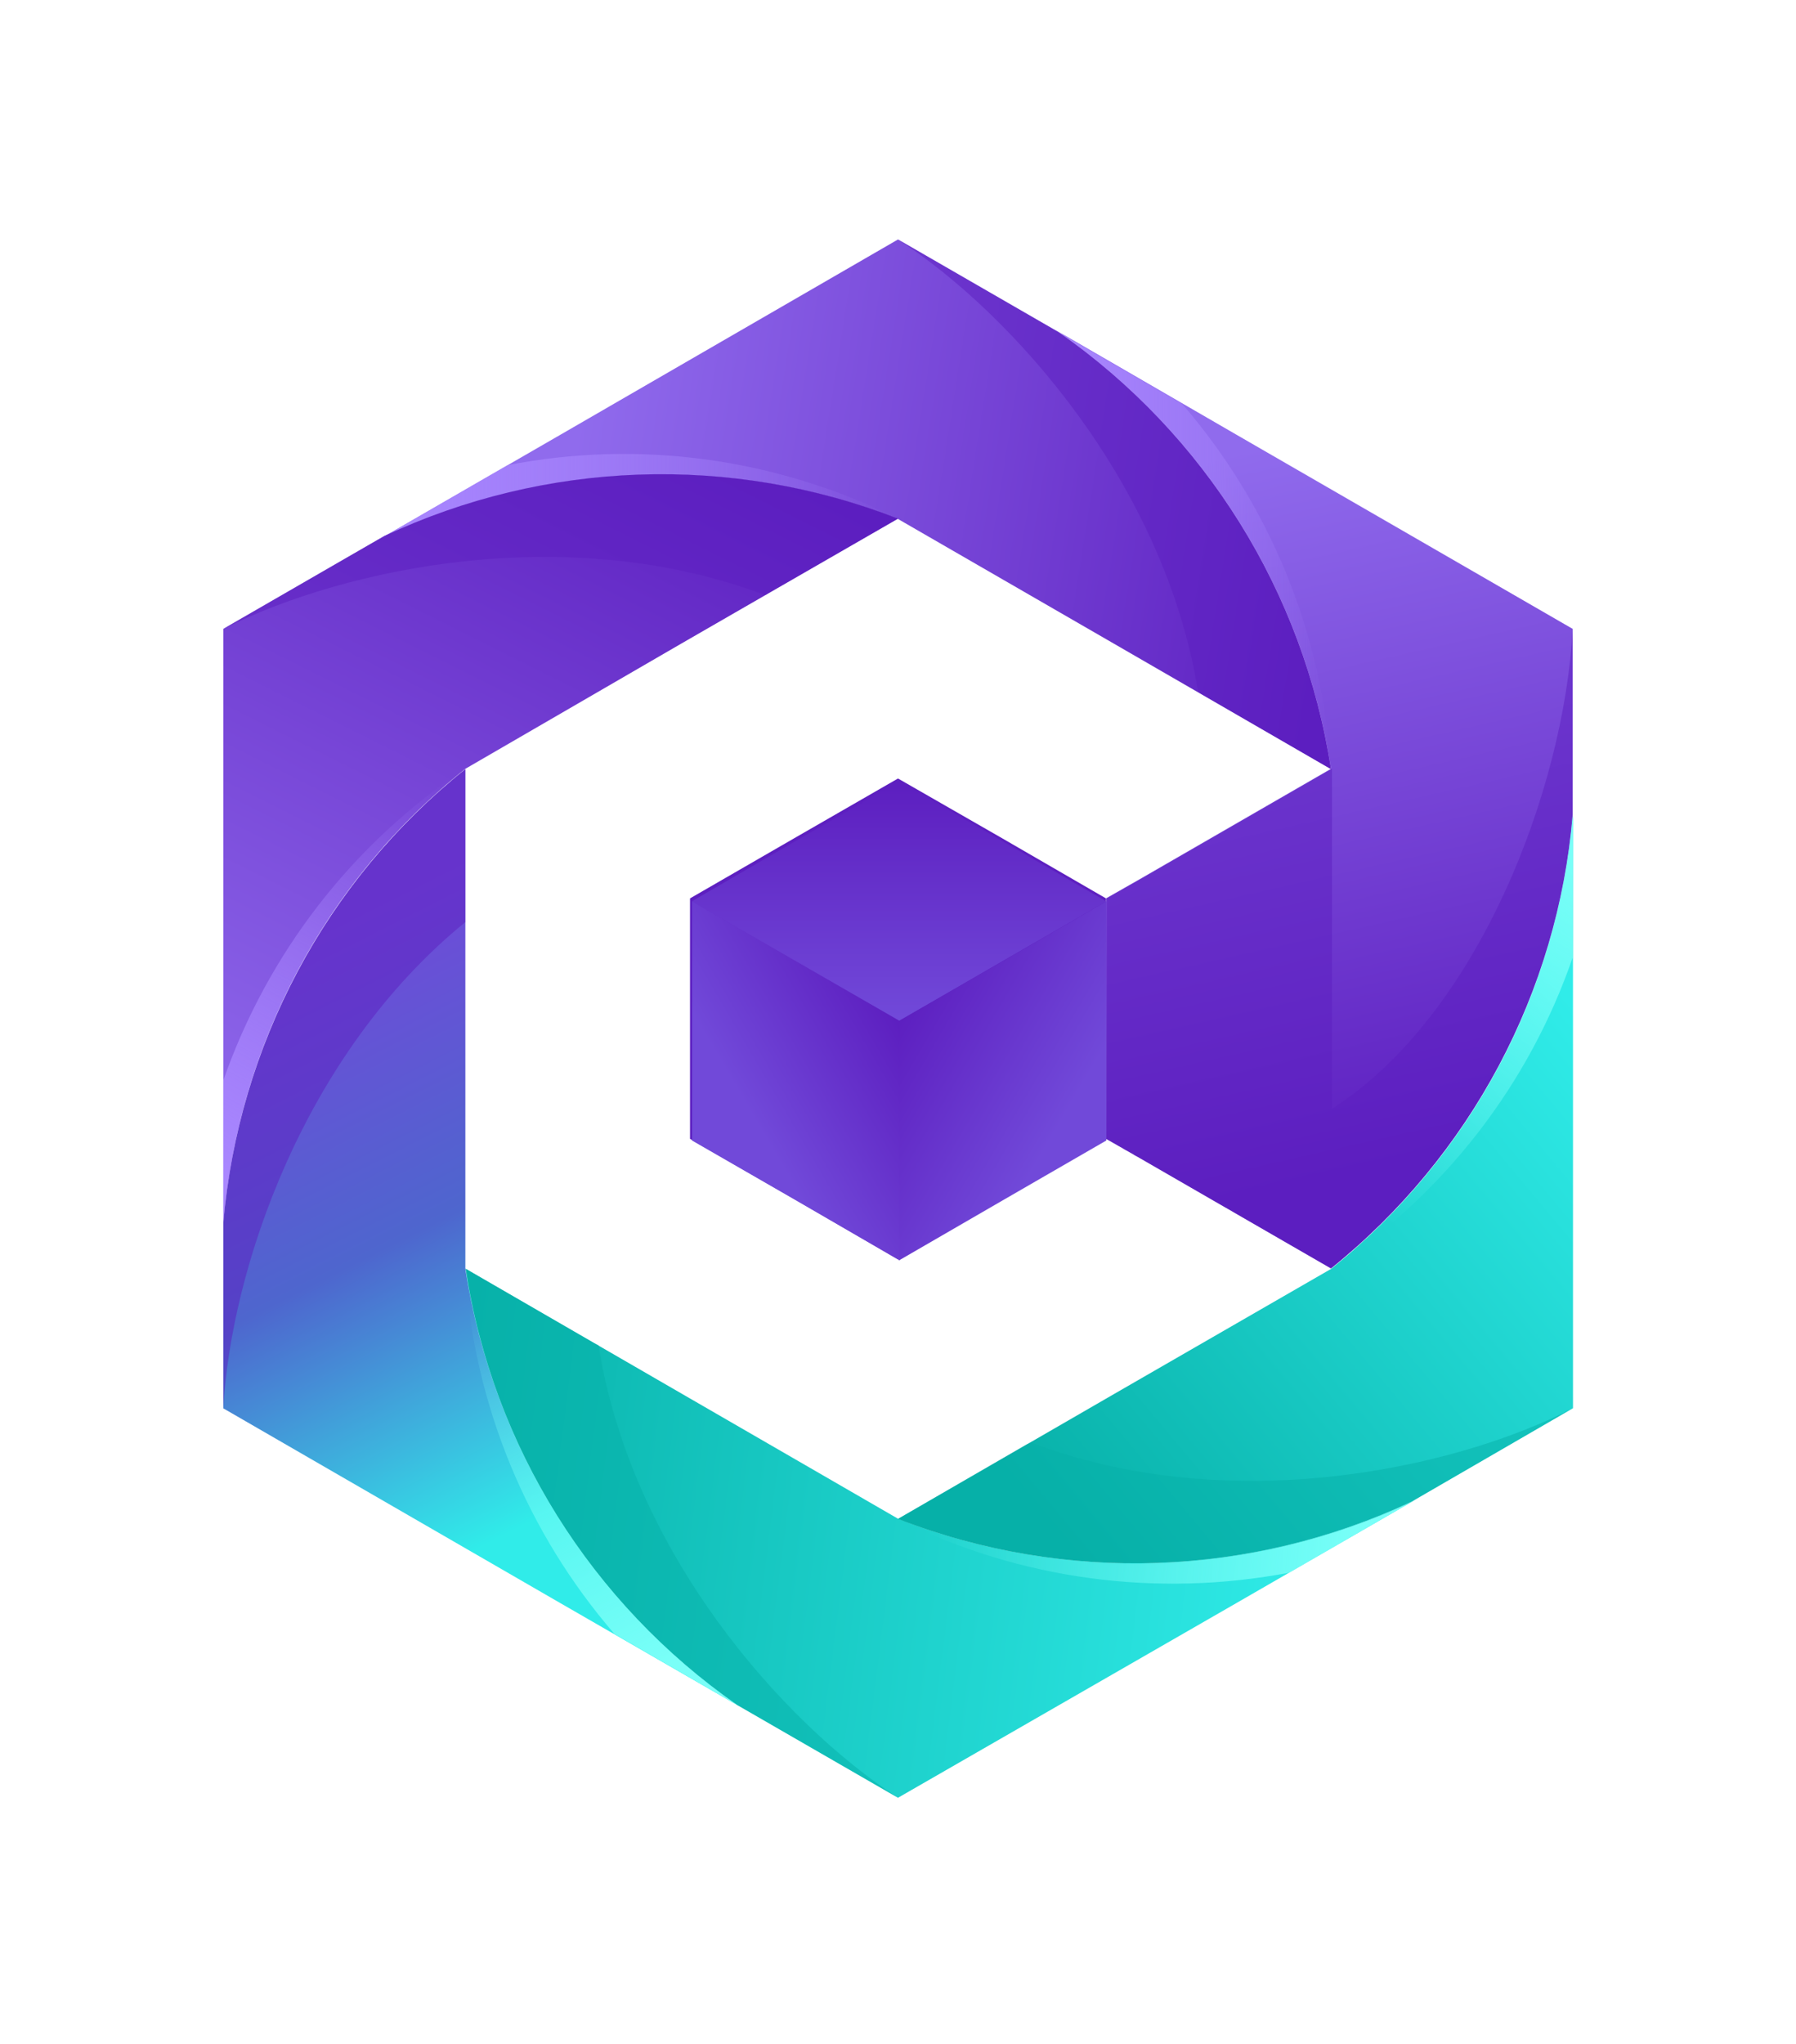
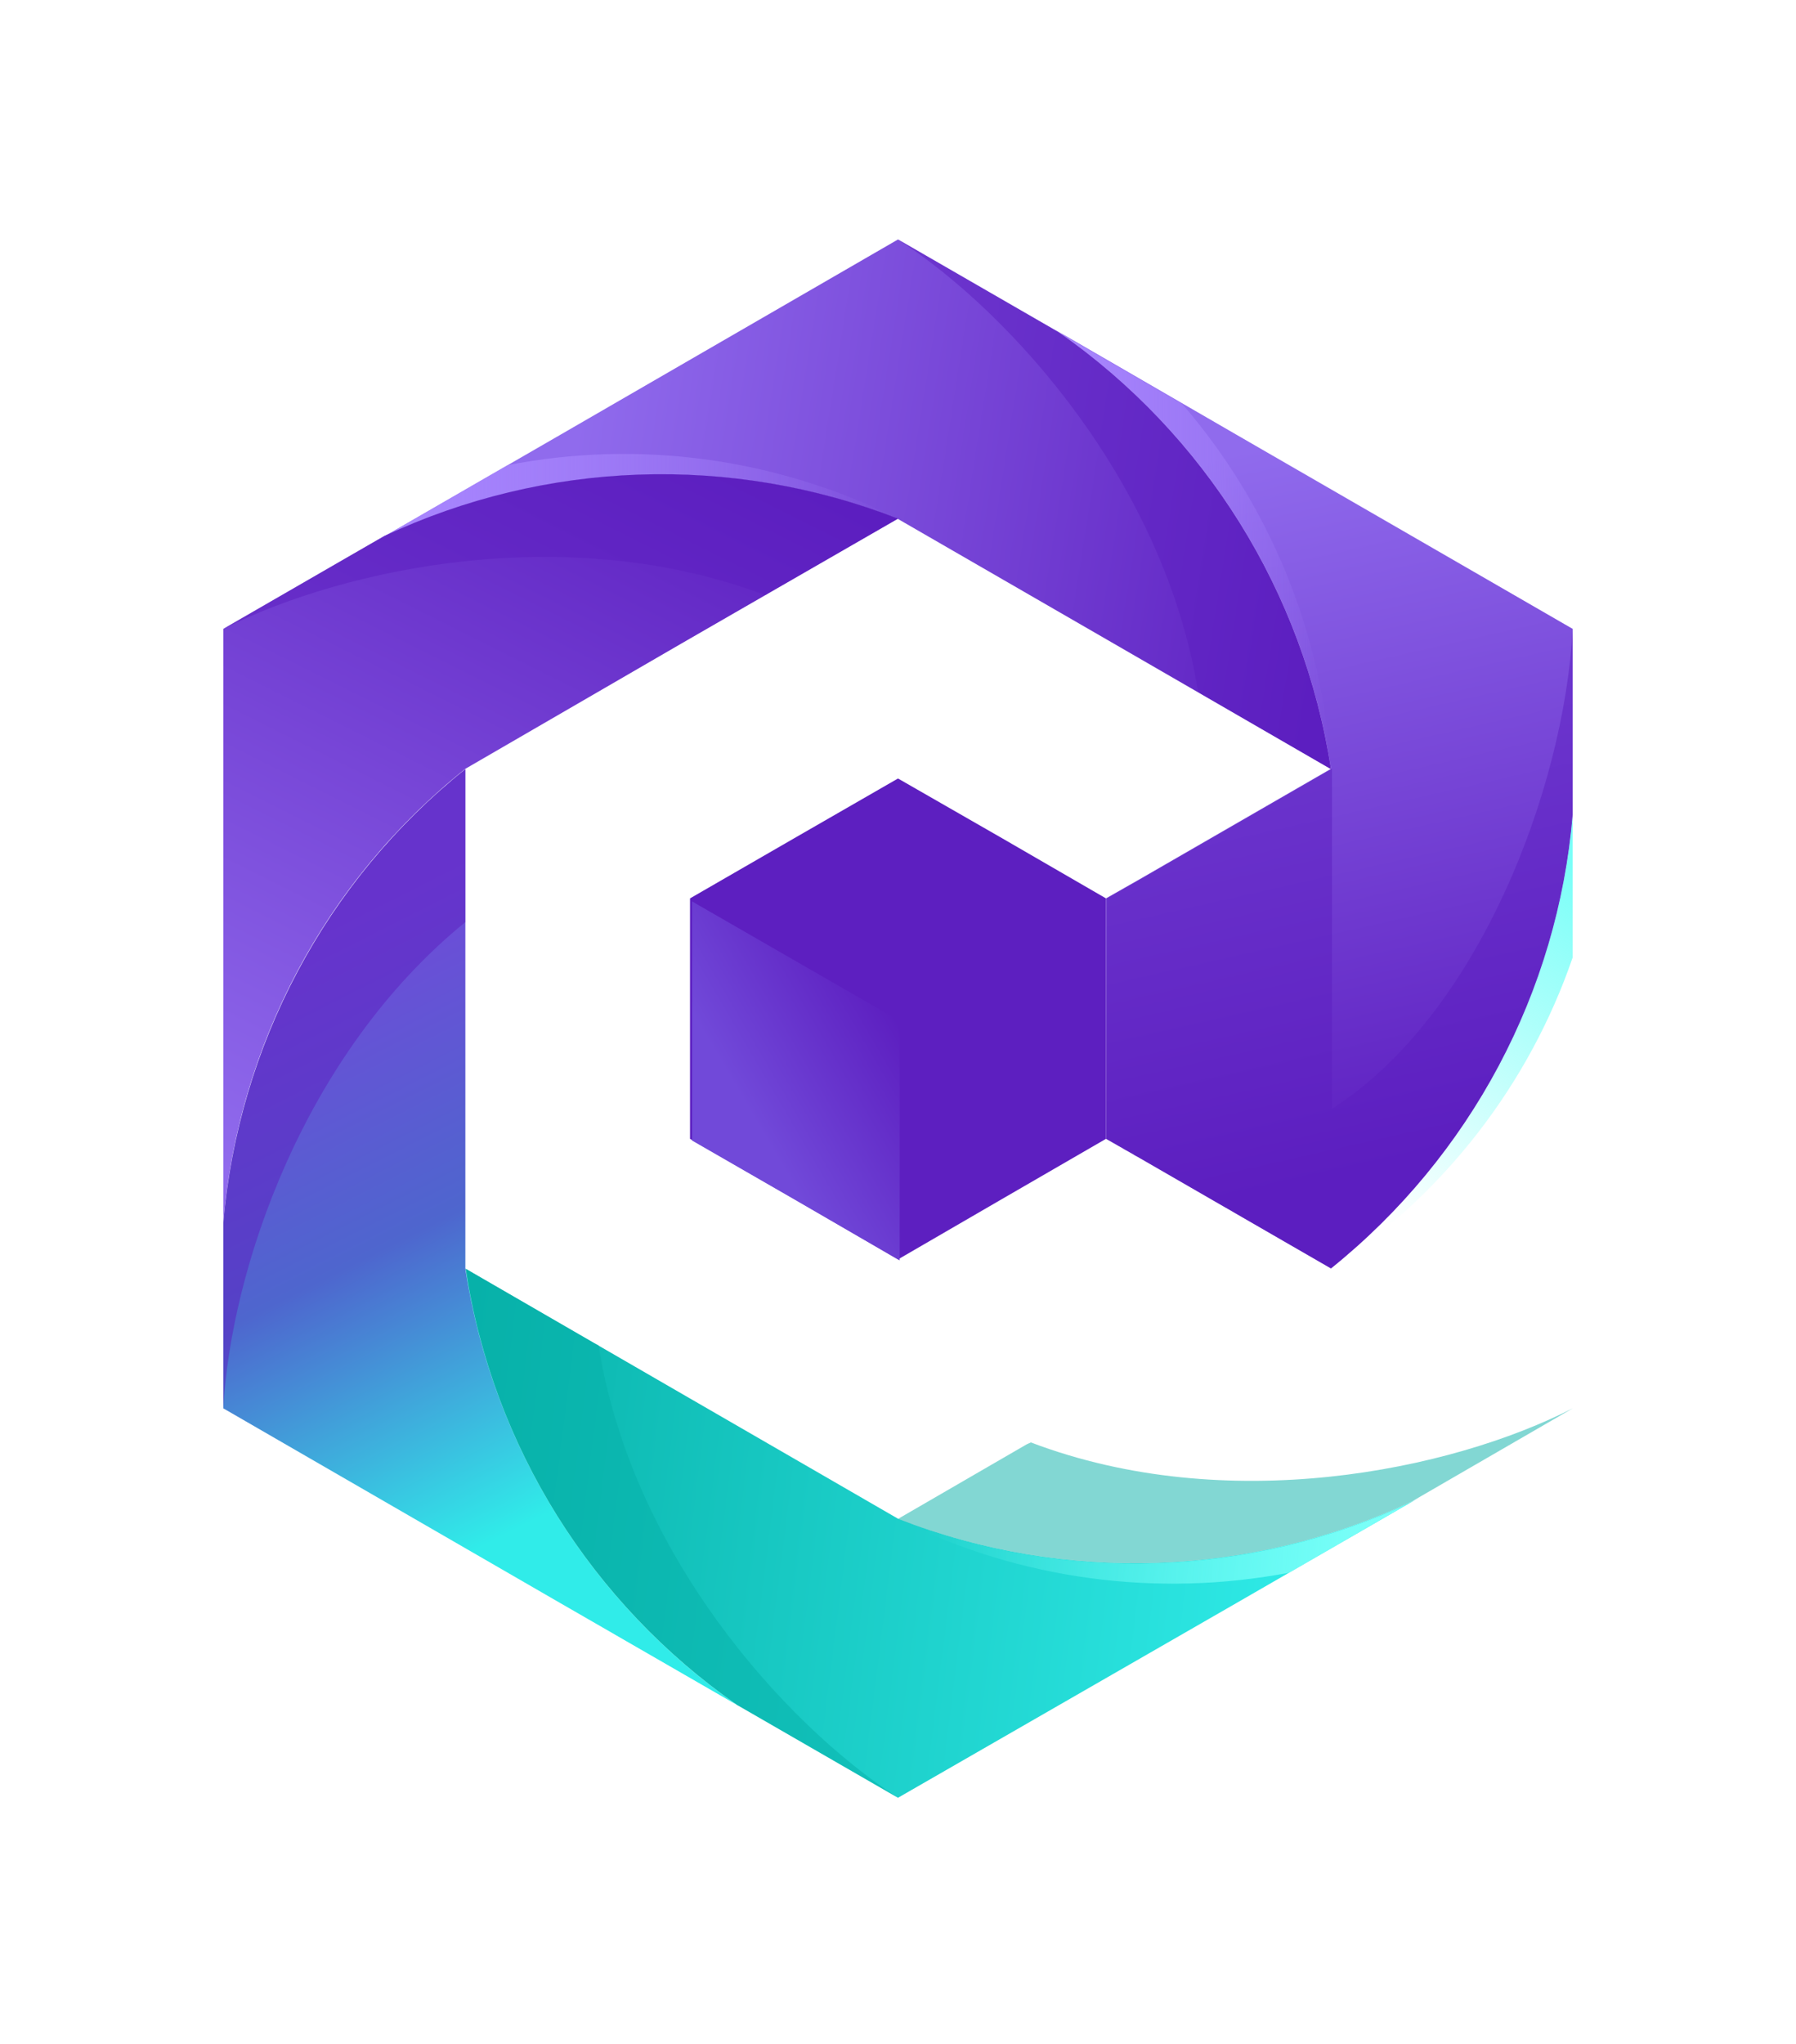
<svg xmlns="http://www.w3.org/2000/svg" version="1.1" id="Layer_1" x="0px" y="0px" viewBox="0 0 538 612" style="enable-background:new 0 0 538 612;" xml:space="preserve">
  <style type="text/css">
	.st0{fill-rule:evenodd;clip-rule:evenodd;}
	.st1{fill:#5D1FC0;}
	.st2{fill-rule:evenodd;clip-rule:evenodd;fill:#7AFFF8;}
	.st3{fill-rule:evenodd;clip-rule:evenodd;fill:url(#SVGID_1_);}
	.st4{fill-rule:evenodd;clip-rule:evenodd;fill:#A987FF;}
	.st5{fill-rule:evenodd;clip-rule:evenodd;fill:url(#SVGID_2_);}
	.st6{fill-rule:evenodd;clip-rule:evenodd;fill:url(#SVGID_3_);}
	.st7{fill-rule:evenodd;clip-rule:evenodd;fill:url(#SVGID_4_);}
	.st8{fill-rule:evenodd;clip-rule:evenodd;fill:url(#SVGID_5_);}
	.st9{fill-rule:evenodd;clip-rule:evenodd;fill:url(#SVGID_6_);}
	.st10{fill-rule:evenodd;clip-rule:evenodd;fill:url(#SVGID_7_);}
	.st11{fill-rule:evenodd;clip-rule:evenodd;fill:url(#SVGID_8_);}
	.st12{fill-rule:evenodd;clip-rule:evenodd;fill:url(#SVGID_9_);}
	.st13{fill-rule:evenodd;clip-rule:evenodd;fill:url(#SVGID_10_);}
	.st14{fill-rule:evenodd;clip-rule:evenodd;fill:url(#SVGID_11_);}
	.st15{fill-rule:evenodd;clip-rule:evenodd;fill:url(#SVGID_12_);}
	.st16{opacity:0.5;fill-rule:evenodd;clip-rule:evenodd;fill:#5D1FC0;}
	.st17{opacity:0.5;fill-rule:evenodd;clip-rule:evenodd;fill:#07B0A8;}
	.st18{fill-rule:evenodd;clip-rule:evenodd;fill:#5D1FC0;}
	.st19{fill-rule:evenodd;clip-rule:evenodd;fill:url(#SVGID_13_);}
	.st20{fill-rule:evenodd;clip-rule:evenodd;fill:url(#SVGID_14_);}
	.st21{fill-rule:evenodd;clip-rule:evenodd;fill:url(#SVGID_15_);}
	.st22{fill-rule:evenodd;clip-rule:evenodd;fill:url(#SVGID_16_);}
	.st23{fill-rule:evenodd;clip-rule:evenodd;fill:url(#SVGID_17_);}
	.st24{fill-rule:evenodd;clip-rule:evenodd;fill:url(#SVGID_18_);}
	.st25{fill-rule:evenodd;clip-rule:evenodd;fill:url(#SVGID_19_);}
	.st26{fill-rule:evenodd;clip-rule:evenodd;fill:url(#SVGID_20_);}
	.st27{fill-rule:evenodd;clip-rule:evenodd;fill:url(#SVGID_21_);}
	.st28{fill-rule:evenodd;clip-rule:evenodd;fill:url(#SVGID_22_);}
	.st29{fill-rule:evenodd;clip-rule:evenodd;fill:url(#SVGID_23_);}
	.st30{fill-rule:evenodd;clip-rule:evenodd;fill:url(#SVGID_24_);}
	.st31{fill-rule:evenodd;clip-rule:evenodd;fill:url(#SVGID_25_);}
	.st32{fill-rule:evenodd;clip-rule:evenodd;fill:url(#SVGID_26_);}
	.st33{fill-rule:evenodd;clip-rule:evenodd;fill:url(#SVGID_27_);}
	.st34{fill-rule:evenodd;clip-rule:evenodd;fill:url(#SVGID_28_);}
	.st35{fill-rule:evenodd;clip-rule:evenodd;fill:url(#SVGID_29_);}
	.st36{fill-rule:evenodd;clip-rule:evenodd;fill:url(#SVGID_30_);}
	.st37{fill-rule:evenodd;clip-rule:evenodd;fill:url(#SVGID_31_);}
	.st38{fill-rule:evenodd;clip-rule:evenodd;fill:url(#SVGID_32_);}
	.st39{fill-rule:evenodd;clip-rule:evenodd;fill:url(#SVGID_33_);}
	.st40{fill-rule:evenodd;clip-rule:evenodd;fill:url(#SVGID_34_);}
	.st41{fill-rule:evenodd;clip-rule:evenodd;fill:url(#SVGID_35_);}
	.st42{fill-rule:evenodd;clip-rule:evenodd;fill:url(#SVGID_36_);}
	.st43{fill-rule:evenodd;clip-rule:evenodd;fill:url(#SVGID_37_);}
	.st44{fill-rule:evenodd;clip-rule:evenodd;fill:url(#SVGID_38_);}
	.st45{fill-rule:evenodd;clip-rule:evenodd;fill:url(#SVGID_39_);}
	.st46{fill-rule:evenodd;clip-rule:evenodd;fill:url(#SVGID_40_);}
	.st47{fill-rule:evenodd;clip-rule:evenodd;fill:url(#SVGID_41_);}
	.st48{fill-rule:evenodd;clip-rule:evenodd;fill:url(#SVGID_42_);}
	.st49{fill-rule:evenodd;clip-rule:evenodd;fill:url(#SVGID_43_);}
	.st50{fill-rule:evenodd;clip-rule:evenodd;fill:url(#SVGID_44_);}
	.st51{fill-rule:evenodd;clip-rule:evenodd;fill:url(#SVGID_45_);}
	.st52{fill-rule:evenodd;clip-rule:evenodd;fill:#1F1F1F;}
	.st53{fill-rule:evenodd;clip-rule:evenodd;fill:#282828;}
	.st54{opacity:0.5;fill-rule:evenodd;clip-rule:evenodd;}
	.st55{fill-rule:evenodd;clip-rule:evenodd;fill:#0A0A0A;}
	.st56{fill-rule:evenodd;clip-rule:evenodd;fill:#E5E6E7;}
	.st57{fill-rule:evenodd;clip-rule:evenodd;fill:#F2F2F3;}
	.st58{opacity:0.5;fill-rule:evenodd;clip-rule:evenodd;fill:#D0D2D4;}
	.st59{fill-rule:evenodd;clip-rule:evenodd;fill:#BBBDBF;}
	.st60{fill-rule:evenodd;clip-rule:evenodd;fill:#D0D2D4;}
	.st61{fill:#F2F2F3;}
	.st62{fill-rule:evenodd;clip-rule:evenodd;fill:url(#SVGID_46_);}
	.st63{fill-rule:evenodd;clip-rule:evenodd;fill:url(#SVGID_47_);}
	.st64{fill-rule:evenodd;clip-rule:evenodd;fill:url(#SVGID_48_);}
	.st65{fill-rule:evenodd;clip-rule:evenodd;fill:url(#SVGID_49_);}
	.st66{fill-rule:evenodd;clip-rule:evenodd;fill:url(#SVGID_50_);}
	.st67{fill-rule:evenodd;clip-rule:evenodd;fill:url(#SVGID_51_);}
	.st68{opacity:0.5;fill-rule:evenodd;clip-rule:evenodd;fill:#BBBDBF;}
	.st69{fill-rule:evenodd;clip-rule:evenodd;fill:url(#SVGID_52_);}
	.st70{fill-rule:evenodd;clip-rule:evenodd;fill:url(#SVGID_53_);}
	.st71{fill-rule:evenodd;clip-rule:evenodd;fill:url(#SVGID_54_);}
	.st72{fill-rule:evenodd;clip-rule:evenodd;fill:url(#SVGID_55_);}
	.st73{fill-rule:evenodd;clip-rule:evenodd;fill:url(#SVGID_56_);}
	.st74{fill-rule:evenodd;clip-rule:evenodd;fill:url(#SVGID_57_);}
	.st75{fill-rule:evenodd;clip-rule:evenodd;fill:url(#SVGID_58_);}
	.st76{fill-rule:evenodd;clip-rule:evenodd;fill:url(#SVGID_59_);}
	.st77{fill-rule:evenodd;clip-rule:evenodd;fill:url(#SVGID_60_);}
	.st78{fill-rule:evenodd;clip-rule:evenodd;fill:url(#SVGID_61_);}
	.st79{fill-rule:evenodd;clip-rule:evenodd;fill:url(#SVGID_62_);}
	.st80{fill-rule:evenodd;clip-rule:evenodd;fill:url(#SVGID_63_);}
	.st81{fill-rule:evenodd;clip-rule:evenodd;fill:url(#SVGID_64_);}
	.st82{fill-rule:evenodd;clip-rule:evenodd;fill:url(#SVGID_65_);}
	.st83{fill-rule:evenodd;clip-rule:evenodd;fill:url(#SVGID_66_);}
	.st84{fill-rule:evenodd;clip-rule:evenodd;fill:url(#SVGID_67_);}
	.st85{fill-rule:evenodd;clip-rule:evenodd;fill:url(#SVGID_68_);}
	.st86{fill-rule:evenodd;clip-rule:evenodd;fill:url(#SVGID_69_);}
	.st87{fill-rule:evenodd;clip-rule:evenodd;fill:url(#SVGID_70_);}
	.st88{fill-rule:evenodd;clip-rule:evenodd;fill:url(#SVGID_71_);}
	.st89{fill-rule:evenodd;clip-rule:evenodd;fill:url(#SVGID_72_);}
	.st90{fill-rule:evenodd;clip-rule:evenodd;fill:url(#SVGID_73_);}
	.st91{fill-rule:evenodd;clip-rule:evenodd;fill:url(#SVGID_74_);}
	.st92{fill-rule:evenodd;clip-rule:evenodd;fill:url(#SVGID_75_);}
	.st93{fill-rule:evenodd;clip-rule:evenodd;fill:url(#SVGID_76_);}
	.st94{fill-rule:evenodd;clip-rule:evenodd;fill:url(#SVGID_77_);}
	.st95{fill-rule:evenodd;clip-rule:evenodd;fill:url(#SVGID_78_);}
	.st96{fill-rule:evenodd;clip-rule:evenodd;fill:url(#SVGID_79_);}
	.st97{fill-rule:evenodd;clip-rule:evenodd;fill:url(#SVGID_80_);}
	.st98{fill-rule:evenodd;clip-rule:evenodd;fill:url(#SVGID_81_);}
	.st99{fill-rule:evenodd;clip-rule:evenodd;fill:url(#SVGID_82_);}
	.st100{fill-rule:evenodd;clip-rule:evenodd;fill:url(#SVGID_83_);}
	.st101{fill-rule:evenodd;clip-rule:evenodd;fill:url(#SVGID_84_);}
	.st102{fill-rule:evenodd;clip-rule:evenodd;fill:url(#SVGID_85_);}
	.st103{fill-rule:evenodd;clip-rule:evenodd;fill:url(#SVGID_86_);}
	.st104{fill-rule:evenodd;clip-rule:evenodd;fill:url(#SVGID_87_);}
	.st105{fill-rule:evenodd;clip-rule:evenodd;fill:url(#SVGID_88_);}
	.st106{fill-rule:evenodd;clip-rule:evenodd;fill:url(#SVGID_89_);}
	.st107{fill-rule:evenodd;clip-rule:evenodd;fill:url(#SVGID_90_);}
	.st108{fill-rule:evenodd;clip-rule:evenodd;fill:url(#SVGID_91_);}
	.st109{fill-rule:evenodd;clip-rule:evenodd;fill:url(#SVGID_92_);}
	.st110{fill-rule:evenodd;clip-rule:evenodd;fill:url(#SVGID_93_);}
	.st111{fill-rule:evenodd;clip-rule:evenodd;fill:url(#SVGID_94_);}
	.st112{fill-rule:evenodd;clip-rule:evenodd;fill:url(#SVGID_95_);}
	.st113{fill-rule:evenodd;clip-rule:evenodd;fill:url(#SVGID_96_);}
	.st114{fill-rule:evenodd;clip-rule:evenodd;fill:url(#SVGID_97_);}
	.st115{fill-rule:evenodd;clip-rule:evenodd;fill:url(#SVGID_98_);}
	.st116{fill-rule:evenodd;clip-rule:evenodd;fill:url(#SVGID_99_);}
	.st117{fill-rule:evenodd;clip-rule:evenodd;fill:#7149D9;}
	.st118{fill-rule:evenodd;clip-rule:evenodd;fill:#906BED;}
	.st119{fill-rule:evenodd;clip-rule:evenodd;fill:#07B0A8;}
	.st120{fill-rule:evenodd;clip-rule:evenodd;fill:#08E8DE;}
	.st121{fill-rule:evenodd;clip-rule:evenodd;fill:#2EF5EB;}
	.st122{clip-path:url(#SVGID_101_);fill-rule:evenodd;clip-rule:evenodd;fill:#7149D9;}
	.st123{clip-path:url(#SVGID_101_);fill-rule:evenodd;clip-rule:evenodd;fill:#704AD9;}
	.st124{clip-path:url(#SVGID_101_);fill-rule:evenodd;clip-rule:evenodd;fill:#704BD9;}
	.st125{clip-path:url(#SVGID_101_);fill-rule:evenodd;clip-rule:evenodd;fill:#6F4CD9;}
	.st126{clip-path:url(#SVGID_101_);fill-rule:evenodd;clip-rule:evenodd;fill:#6E4DD9;}
	.st127{clip-path:url(#SVGID_101_);fill-rule:evenodd;clip-rule:evenodd;fill:#6E4ED9;}
	.st128{clip-path:url(#SVGID_101_);fill-rule:evenodd;clip-rule:evenodd;fill:#6D4FD9;}
	.st129{clip-path:url(#SVGID_101_);fill-rule:evenodd;clip-rule:evenodd;fill:#6C50D9;}
	.st130{clip-path:url(#SVGID_101_);fill-rule:evenodd;clip-rule:evenodd;fill:#6B51D9;}
	.st131{clip-path:url(#SVGID_101_);fill-rule:evenodd;clip-rule:evenodd;fill:#6B53D9;}
	.st132{clip-path:url(#SVGID_101_);fill-rule:evenodd;clip-rule:evenodd;fill:#6A54D9;}
	.st133{clip-path:url(#SVGID_101_);fill-rule:evenodd;clip-rule:evenodd;fill:#6955D9;}
	.st134{clip-path:url(#SVGID_101_);fill-rule:evenodd;clip-rule:evenodd;fill:#6956D9;}
	.st135{clip-path:url(#SVGID_101_);fill-rule:evenodd;clip-rule:evenodd;fill:#6857D9;}
	.st136{clip-path:url(#SVGID_101_);fill-rule:evenodd;clip-rule:evenodd;fill:#6758D9;}
	.st137{clip-path:url(#SVGID_101_);fill-rule:evenodd;clip-rule:evenodd;fill:#6659DA;}
	.st138{clip-path:url(#SVGID_101_);fill-rule:evenodd;clip-rule:evenodd;fill:#665ADA;}
	.st139{clip-path:url(#SVGID_101_);fill-rule:evenodd;clip-rule:evenodd;fill:#655BDA;}
	.st140{clip-path:url(#SVGID_101_);fill-rule:evenodd;clip-rule:evenodd;fill:#645CDA;}
	.st141{clip-path:url(#SVGID_101_);fill-rule:evenodd;clip-rule:evenodd;fill:#635EDA;}
	.st142{clip-path:url(#SVGID_101_);fill-rule:evenodd;clip-rule:evenodd;fill:#635FDA;}
	.st143{clip-path:url(#SVGID_101_);fill-rule:evenodd;clip-rule:evenodd;fill:#6260DA;}
	.st144{clip-path:url(#SVGID_101_);fill-rule:evenodd;clip-rule:evenodd;fill:#6161DA;}
	.st145{clip-path:url(#SVGID_101_);fill-rule:evenodd;clip-rule:evenodd;fill:#6162DA;}
	.st146{clip-path:url(#SVGID_101_);fill-rule:evenodd;clip-rule:evenodd;fill:#6063DA;}
	.st147{clip-path:url(#SVGID_101_);fill-rule:evenodd;clip-rule:evenodd;fill:#5F64DA;}
	.st148{clip-path:url(#SVGID_101_);fill-rule:evenodd;clip-rule:evenodd;fill:#5E65DA;}
	.st149{clip-path:url(#SVGID_101_);fill-rule:evenodd;clip-rule:evenodd;fill:#5E66DA;}
	.st150{clip-path:url(#SVGID_101_);fill-rule:evenodd;clip-rule:evenodd;fill:#5D67DA;}
	.st151{clip-path:url(#SVGID_101_);fill-rule:evenodd;clip-rule:evenodd;fill:#5C68DA;}
	.st152{clip-path:url(#SVGID_101_);fill-rule:evenodd;clip-rule:evenodd;fill:#5C6ADA;}
	.st153{clip-path:url(#SVGID_101_);fill-rule:evenodd;clip-rule:evenodd;fill:#5B6BDA;}
	.st154{clip-path:url(#SVGID_101_);fill-rule:evenodd;clip-rule:evenodd;fill:#5A6CDA;}
	.st155{clip-path:url(#SVGID_101_);fill-rule:evenodd;clip-rule:evenodd;fill:#596DDA;}
	.st156{clip-path:url(#SVGID_101_);fill-rule:evenodd;clip-rule:evenodd;fill:#596EDA;}
	.st157{clip-path:url(#SVGID_101_);fill-rule:evenodd;clip-rule:evenodd;fill:#586FDA;}
	.st158{clip-path:url(#SVGID_101_);fill-rule:evenodd;clip-rule:evenodd;fill:#5770DA;}
	.st159{clip-path:url(#SVGID_101_);fill-rule:evenodd;clip-rule:evenodd;fill:#5671DA;}
	.st160{clip-path:url(#SVGID_101_);fill-rule:evenodd;clip-rule:evenodd;fill:#5672DA;}
	.st161{clip-path:url(#SVGID_101_);fill-rule:evenodd;clip-rule:evenodd;fill:#5573DA;}
	.st162{clip-path:url(#SVGID_101_);fill-rule:evenodd;clip-rule:evenodd;fill:#5474DA;}
	.st163{clip-path:url(#SVGID_101_);fill-rule:evenodd;clip-rule:evenodd;fill:#5476DA;}
	.st164{clip-path:url(#SVGID_101_);fill-rule:evenodd;clip-rule:evenodd;fill:#5377DA;}
	.st165{clip-path:url(#SVGID_101_);fill-rule:evenodd;clip-rule:evenodd;fill:#5278DA;}
	.st166{clip-path:url(#SVGID_101_);fill-rule:evenodd;clip-rule:evenodd;fill:#5179DB;}
	.st167{clip-path:url(#SVGID_101_);fill-rule:evenodd;clip-rule:evenodd;fill:#517ADB;}
	.st168{clip-path:url(#SVGID_101_);fill-rule:evenodd;clip-rule:evenodd;fill:#507BDB;}
	.st169{clip-path:url(#SVGID_101_);fill-rule:evenodd;clip-rule:evenodd;fill:#4F7CDB;}
	.st170{clip-path:url(#SVGID_101_);fill-rule:evenodd;clip-rule:evenodd;fill:#4F7DDB;}
	.st171{clip-path:url(#SVGID_101_);fill-rule:evenodd;clip-rule:evenodd;fill:#4E7EDB;}
	.st172{clip-path:url(#SVGID_101_);fill-rule:evenodd;clip-rule:evenodd;fill:#4D7FDB;}
	.st173{clip-path:url(#SVGID_101_);fill-rule:evenodd;clip-rule:evenodd;fill:#4C81DB;}
	.st174{clip-path:url(#SVGID_101_);fill-rule:evenodd;clip-rule:evenodd;fill:#4C82DB;}
	.st175{clip-path:url(#SVGID_101_);fill-rule:evenodd;clip-rule:evenodd;fill:#4B83DB;}
	.st176{clip-path:url(#SVGID_101_);fill-rule:evenodd;clip-rule:evenodd;fill:#4A84DB;}
	.st177{clip-path:url(#SVGID_101_);fill-rule:evenodd;clip-rule:evenodd;fill:#4985DB;}
	.st178{clip-path:url(#SVGID_101_);fill-rule:evenodd;clip-rule:evenodd;fill:#4986DB;}
	.st179{clip-path:url(#SVGID_101_);fill-rule:evenodd;clip-rule:evenodd;fill:#4887DB;}
	.st180{clip-path:url(#SVGID_101_);fill-rule:evenodd;clip-rule:evenodd;fill:#4788DB;}
	.st181{clip-path:url(#SVGID_101_);fill-rule:evenodd;clip-rule:evenodd;fill:#4789DB;}
	.st182{clip-path:url(#SVGID_101_);fill-rule:evenodd;clip-rule:evenodd;fill:#468ADB;}
	.st183{clip-path:url(#SVGID_101_);fill-rule:evenodd;clip-rule:evenodd;fill:#458BDB;}
	.st184{clip-path:url(#SVGID_101_);fill-rule:evenodd;clip-rule:evenodd;fill:#448DDB;}
	.st185{clip-path:url(#SVGID_101_);fill-rule:evenodd;clip-rule:evenodd;fill:#448EDB;}
	.st186{clip-path:url(#SVGID_101_);fill-rule:evenodd;clip-rule:evenodd;fill:#438FDB;}
	.st187{clip-path:url(#SVGID_101_);fill-rule:evenodd;clip-rule:evenodd;fill:#4290DB;}
	.st188{clip-path:url(#SVGID_101_);fill-rule:evenodd;clip-rule:evenodd;fill:#4291DB;}
	.st189{clip-path:url(#SVGID_101_);fill-rule:evenodd;clip-rule:evenodd;fill:#4192DB;}
	.st190{clip-path:url(#SVGID_101_);fill-rule:evenodd;clip-rule:evenodd;fill:#4093DB;}
	.st191{clip-path:url(#SVGID_101_);fill-rule:evenodd;clip-rule:evenodd;fill:#3F94DB;}
	.st192{clip-path:url(#SVGID_101_);fill-rule:evenodd;clip-rule:evenodd;fill:#3F95DB;}
	.st193{clip-path:url(#SVGID_101_);fill-rule:evenodd;clip-rule:evenodd;fill:#3E96DB;}
	.st194{clip-path:url(#SVGID_101_);fill-rule:evenodd;clip-rule:evenodd;fill:#3D97DB;}
	.st195{clip-path:url(#SVGID_101_);fill-rule:evenodd;clip-rule:evenodd;fill:#3C99DC;}
	.st196{clip-path:url(#SVGID_101_);fill-rule:evenodd;clip-rule:evenodd;fill:#3C9ADC;}
	.st197{clip-path:url(#SVGID_101_);fill-rule:evenodd;clip-rule:evenodd;fill:#3B9BDC;}
	.st198{clip-path:url(#SVGID_101_);fill-rule:evenodd;clip-rule:evenodd;fill:#3A9CDC;}
	.st199{clip-path:url(#SVGID_101_);fill-rule:evenodd;clip-rule:evenodd;fill:#3A9DDC;}
	.st200{clip-path:url(#SVGID_101_);fill-rule:evenodd;clip-rule:evenodd;fill:#399EDC;}
	.st201{clip-path:url(#SVGID_101_);fill-rule:evenodd;clip-rule:evenodd;fill:#389FDC;}
	.st202{clip-path:url(#SVGID_101_);fill-rule:evenodd;clip-rule:evenodd;fill:#37A0DC;}
	.st203{clip-path:url(#SVGID_101_);fill-rule:evenodd;clip-rule:evenodd;fill:#37A1DC;}
	.st204{clip-path:url(#SVGID_101_);fill-rule:evenodd;clip-rule:evenodd;fill:#36A2DC;}
	.st205{clip-path:url(#SVGID_101_);fill-rule:evenodd;clip-rule:evenodd;fill:#35A4DC;}
	.st206{clip-path:url(#SVGID_101_);fill-rule:evenodd;clip-rule:evenodd;fill:#34A5DC;}
	.st207{clip-path:url(#SVGID_101_);fill-rule:evenodd;clip-rule:evenodd;fill:#34A6DC;}
	.st208{clip-path:url(#SVGID_101_);fill-rule:evenodd;clip-rule:evenodd;fill:#33A7DC;}
	.st209{clip-path:url(#SVGID_101_);fill-rule:evenodd;clip-rule:evenodd;fill:#32A8DC;}
	.st210{clip-path:url(#SVGID_101_);fill-rule:evenodd;clip-rule:evenodd;fill:#32A9DC;}
	.st211{clip-path:url(#SVGID_101_);fill-rule:evenodd;clip-rule:evenodd;fill:#31AADC;}
	.st212{clip-path:url(#SVGID_101_);fill-rule:evenodd;clip-rule:evenodd;fill:#30ABDC;}
	.st213{clip-path:url(#SVGID_101_);fill-rule:evenodd;clip-rule:evenodd;fill:#2FACDC;}
	.st214{clip-path:url(#SVGID_101_);fill-rule:evenodd;clip-rule:evenodd;fill:#2FADDC;}
	.st215{clip-path:url(#SVGID_101_);fill-rule:evenodd;clip-rule:evenodd;fill:#2EAEDC;}
	.st216{clip-path:url(#SVGID_101_);fill-rule:evenodd;clip-rule:evenodd;fill:#2DB0DC;}
	.st217{clip-path:url(#SVGID_101_);fill-rule:evenodd;clip-rule:evenodd;fill:#2DB1DC;}
	.st218{clip-path:url(#SVGID_101_);fill-rule:evenodd;clip-rule:evenodd;fill:#2CB2DC;}
	.st219{clip-path:url(#SVGID_101_);fill-rule:evenodd;clip-rule:evenodd;fill:#2BB3DC;}
	.st220{clip-path:url(#SVGID_101_);fill-rule:evenodd;clip-rule:evenodd;fill:#2AB4DC;}
	.st221{clip-path:url(#SVGID_101_);fill-rule:evenodd;clip-rule:evenodd;fill:#2AB5DC;}
	.st222{clip-path:url(#SVGID_101_);fill-rule:evenodd;clip-rule:evenodd;fill:#29B6DC;}
	.st223{clip-path:url(#SVGID_101_);fill-rule:evenodd;clip-rule:evenodd;fill:#28B7DC;}
	.st224{clip-path:url(#SVGID_101_);fill-rule:evenodd;clip-rule:evenodd;fill:#27B8DD;}
	.st225{clip-path:url(#SVGID_101_);fill-rule:evenodd;clip-rule:evenodd;fill:#27B9DD;}
	.st226{clip-path:url(#SVGID_101_);fill-rule:evenodd;clip-rule:evenodd;fill:#26BADD;}
	.st227{clip-path:url(#SVGID_101_);fill-rule:evenodd;clip-rule:evenodd;fill:#25BCDD;}
	.st228{clip-path:url(#SVGID_101_);fill-rule:evenodd;clip-rule:evenodd;fill:#25BDDD;}
	.st229{clip-path:url(#SVGID_101_);fill-rule:evenodd;clip-rule:evenodd;fill:#24BEDD;}
	.st230{clip-path:url(#SVGID_101_);fill-rule:evenodd;clip-rule:evenodd;fill:#23BFDD;}
	.st231{clip-path:url(#SVGID_101_);fill-rule:evenodd;clip-rule:evenodd;fill:#22C0DD;}
	.st232{clip-path:url(#SVGID_101_);fill-rule:evenodd;clip-rule:evenodd;fill:#22C1DD;}
	.st233{clip-path:url(#SVGID_101_);fill-rule:evenodd;clip-rule:evenodd;fill:#21C2DD;}
	.st234{clip-path:url(#SVGID_101_);fill-rule:evenodd;clip-rule:evenodd;fill:#20C3DD;}
	.st235{clip-path:url(#SVGID_101_);fill-rule:evenodd;clip-rule:evenodd;fill:#20C4DD;}
	.st236{clip-path:url(#SVGID_101_);fill-rule:evenodd;clip-rule:evenodd;fill:#1FC5DD;}
	.st237{clip-path:url(#SVGID_101_);fill-rule:evenodd;clip-rule:evenodd;fill:#1EC7DD;}
	.st238{clip-path:url(#SVGID_101_);fill-rule:evenodd;clip-rule:evenodd;fill:#1DC8DD;}
	.st239{clip-path:url(#SVGID_101_);fill-rule:evenodd;clip-rule:evenodd;fill:#1DC9DD;}
	.st240{clip-path:url(#SVGID_101_);fill-rule:evenodd;clip-rule:evenodd;fill:#1CCADD;}
	.st241{clip-path:url(#SVGID_101_);fill-rule:evenodd;clip-rule:evenodd;fill:#1BCBDD;}
	.st242{clip-path:url(#SVGID_101_);fill-rule:evenodd;clip-rule:evenodd;fill:#1ACCDD;}
	.st243{clip-path:url(#SVGID_101_);fill-rule:evenodd;clip-rule:evenodd;fill:#1ACDDD;}
	.st244{clip-path:url(#SVGID_101_);fill-rule:evenodd;clip-rule:evenodd;fill:#19CEDD;}
	.st245{clip-path:url(#SVGID_101_);fill-rule:evenodd;clip-rule:evenodd;fill:#18CFDD;}
	.st246{clip-path:url(#SVGID_101_);fill-rule:evenodd;clip-rule:evenodd;fill:#18D0DD;}
	.st247{clip-path:url(#SVGID_101_);fill-rule:evenodd;clip-rule:evenodd;fill:#17D1DD;}
	.st248{clip-path:url(#SVGID_101_);fill-rule:evenodd;clip-rule:evenodd;fill:#16D3DD;}
	.st249{clip-path:url(#SVGID_101_);fill-rule:evenodd;clip-rule:evenodd;fill:#15D4DD;}
	.st250{clip-path:url(#SVGID_101_);fill-rule:evenodd;clip-rule:evenodd;fill:#15D5DD;}
	.st251{clip-path:url(#SVGID_101_);fill-rule:evenodd;clip-rule:evenodd;fill:#14D6DD;}
	.st252{clip-path:url(#SVGID_101_);fill-rule:evenodd;clip-rule:evenodd;fill:#13D7DD;}
	.st253{clip-path:url(#SVGID_101_);fill-rule:evenodd;clip-rule:evenodd;fill:#13D8DD;}
	.st254{clip-path:url(#SVGID_101_);fill-rule:evenodd;clip-rule:evenodd;fill:#12D9DE;}
	.st255{clip-path:url(#SVGID_101_);fill-rule:evenodd;clip-rule:evenodd;fill:#11DADE;}
	.st256{clip-path:url(#SVGID_101_);fill-rule:evenodd;clip-rule:evenodd;fill:#10DBDE;}
	.st257{clip-path:url(#SVGID_101_);fill-rule:evenodd;clip-rule:evenodd;fill:#10DCDE;}
	.st258{clip-path:url(#SVGID_101_);fill-rule:evenodd;clip-rule:evenodd;fill:#0FDDDE;}
	.st259{clip-path:url(#SVGID_101_);fill-rule:evenodd;clip-rule:evenodd;fill:#0EDFDE;}
	.st260{clip-path:url(#SVGID_101_);fill-rule:evenodd;clip-rule:evenodd;fill:#0DE0DE;}
	.st261{clip-path:url(#SVGID_101_);fill-rule:evenodd;clip-rule:evenodd;fill:#0DE1DE;}
	.st262{clip-path:url(#SVGID_101_);fill-rule:evenodd;clip-rule:evenodd;fill:#0CE2DE;}
	.st263{clip-path:url(#SVGID_101_);fill-rule:evenodd;clip-rule:evenodd;fill:#0BE3DE;}
	.st264{clip-path:url(#SVGID_101_);fill-rule:evenodd;clip-rule:evenodd;fill:#0BE4DE;}
	.st265{clip-path:url(#SVGID_101_);fill-rule:evenodd;clip-rule:evenodd;fill:#0AE5DE;}
	.st266{clip-path:url(#SVGID_101_);fill-rule:evenodd;clip-rule:evenodd;fill:#09E6DE;}
	.st267{clip-path:url(#SVGID_101_);fill-rule:evenodd;clip-rule:evenodd;fill:#08E7DE;}
	.st268{clip-path:url(#SVGID_101_);fill-rule:evenodd;clip-rule:evenodd;fill:#08E8DE;}
	.st269{clip-path:url(#SVGID_103_);fill-rule:evenodd;clip-rule:evenodd;fill:#5D1FC0;}
	.st270{clip-path:url(#SVGID_103_);fill-rule:evenodd;clip-rule:evenodd;fill:#5D20C0;}
	.st271{clip-path:url(#SVGID_103_);fill-rule:evenodd;clip-rule:evenodd;fill:#5C21C0;}
	.st272{clip-path:url(#SVGID_103_);fill-rule:evenodd;clip-rule:evenodd;fill:#5B22C0;}
	.st273{clip-path:url(#SVGID_103_);fill-rule:evenodd;clip-rule:evenodd;fill:#5B23BF;}
	.st274{clip-path:url(#SVGID_103_);fill-rule:evenodd;clip-rule:evenodd;fill:#5A24BF;}
	.st275{clip-path:url(#SVGID_103_);fill-rule:evenodd;clip-rule:evenodd;fill:#5A25BF;}
	.st276{clip-path:url(#SVGID_103_);fill-rule:evenodd;clip-rule:evenodd;fill:#5926BF;}
	.st277{clip-path:url(#SVGID_103_);fill-rule:evenodd;clip-rule:evenodd;fill:#5827BF;}
	.st278{clip-path:url(#SVGID_103_);fill-rule:evenodd;clip-rule:evenodd;fill:#5828BF;}
	.st279{clip-path:url(#SVGID_103_);fill-rule:evenodd;clip-rule:evenodd;fill:#5729BE;}
	.st280{clip-path:url(#SVGID_103_);fill-rule:evenodd;clip-rule:evenodd;fill:#572ABE;}
	.st281{clip-path:url(#SVGID_103_);fill-rule:evenodd;clip-rule:evenodd;fill:#562BBE;}
	.st282{clip-path:url(#SVGID_103_);fill-rule:evenodd;clip-rule:evenodd;fill:#552CBE;}
	.st283{clip-path:url(#SVGID_103_);fill-rule:evenodd;clip-rule:evenodd;fill:#552DBE;}
	.st284{clip-path:url(#SVGID_103_);fill-rule:evenodd;clip-rule:evenodd;fill:#542EBE;}
	.st285{clip-path:url(#SVGID_103_);fill-rule:evenodd;clip-rule:evenodd;fill:#542FBD;}
	.st286{clip-path:url(#SVGID_103_);fill-rule:evenodd;clip-rule:evenodd;fill:#5330BD;}
	.st287{clip-path:url(#SVGID_103_);fill-rule:evenodd;clip-rule:evenodd;fill:#5231BD;}
	.st288{clip-path:url(#SVGID_103_);fill-rule:evenodd;clip-rule:evenodd;fill:#5232BD;}
	.st289{clip-path:url(#SVGID_103_);fill-rule:evenodd;clip-rule:evenodd;fill:#5133BD;}
	.st290{clip-path:url(#SVGID_103_);fill-rule:evenodd;clip-rule:evenodd;fill:#5134BD;}
	.st291{clip-path:url(#SVGID_103_);fill-rule:evenodd;clip-rule:evenodd;fill:#5035BC;}
	.st292{clip-path:url(#SVGID_103_);fill-rule:evenodd;clip-rule:evenodd;fill:#5036BC;}
	.st293{clip-path:url(#SVGID_103_);fill-rule:evenodd;clip-rule:evenodd;fill:#4F37BC;}
	.st294{clip-path:url(#SVGID_103_);fill-rule:evenodd;clip-rule:evenodd;fill:#4E38BC;}
	.st295{clip-path:url(#SVGID_103_);fill-rule:evenodd;clip-rule:evenodd;fill:#4E39BC;}
	.st296{clip-path:url(#SVGID_103_);fill-rule:evenodd;clip-rule:evenodd;fill:#4D3ABC;}
	.st297{clip-path:url(#SVGID_103_);fill-rule:evenodd;clip-rule:evenodd;fill:#4D3BBB;}
	.st298{clip-path:url(#SVGID_103_);fill-rule:evenodd;clip-rule:evenodd;fill:#4C3CBB;}
	.st299{clip-path:url(#SVGID_103_);fill-rule:evenodd;clip-rule:evenodd;fill:#4B3DBB;}
	.st300{clip-path:url(#SVGID_103_);fill-rule:evenodd;clip-rule:evenodd;fill:#4B3EBB;}
	.st301{clip-path:url(#SVGID_103_);fill-rule:evenodd;clip-rule:evenodd;fill:#4A3FBB;}
	.st302{clip-path:url(#SVGID_103_);fill-rule:evenodd;clip-rule:evenodd;fill:#4A40BB;}
	.st303{clip-path:url(#SVGID_103_);fill-rule:evenodd;clip-rule:evenodd;fill:#4941BA;}
	.st304{clip-path:url(#SVGID_103_);fill-rule:evenodd;clip-rule:evenodd;fill:#4842BA;}
	.st305{clip-path:url(#SVGID_103_);fill-rule:evenodd;clip-rule:evenodd;fill:#4843BA;}
	.st306{clip-path:url(#SVGID_103_);fill-rule:evenodd;clip-rule:evenodd;fill:#4744BA;}
	.st307{clip-path:url(#SVGID_103_);fill-rule:evenodd;clip-rule:evenodd;fill:#4745BA;}
	.st308{clip-path:url(#SVGID_103_);fill-rule:evenodd;clip-rule:evenodd;fill:#4646BA;}
	.st309{clip-path:url(#SVGID_103_);fill-rule:evenodd;clip-rule:evenodd;fill:#4547B9;}
	.st310{clip-path:url(#SVGID_103_);fill-rule:evenodd;clip-rule:evenodd;fill:#4548B9;}
	.st311{clip-path:url(#SVGID_103_);fill-rule:evenodd;clip-rule:evenodd;fill:#4449B9;}
	.st312{clip-path:url(#SVGID_103_);fill-rule:evenodd;clip-rule:evenodd;fill:#444AB9;}
	.st313{clip-path:url(#SVGID_103_);fill-rule:evenodd;clip-rule:evenodd;fill:#434BB9;}
	.st314{clip-path:url(#SVGID_103_);fill-rule:evenodd;clip-rule:evenodd;fill:#434CB9;}
	.st315{clip-path:url(#SVGID_103_);fill-rule:evenodd;clip-rule:evenodd;fill:#424DB8;}
	.st316{clip-path:url(#SVGID_103_);fill-rule:evenodd;clip-rule:evenodd;fill:#414EB8;}
	.st317{clip-path:url(#SVGID_103_);fill-rule:evenodd;clip-rule:evenodd;fill:#414FB8;}
	.st318{clip-path:url(#SVGID_103_);fill-rule:evenodd;clip-rule:evenodd;fill:#4050B8;}
	.st319{clip-path:url(#SVGID_103_);fill-rule:evenodd;clip-rule:evenodd;fill:#4051B8;}
	.st320{clip-path:url(#SVGID_103_);fill-rule:evenodd;clip-rule:evenodd;fill:#3F52B8;}
	.st321{clip-path:url(#SVGID_103_);fill-rule:evenodd;clip-rule:evenodd;fill:#3E53B7;}
	.st322{clip-path:url(#SVGID_103_);fill-rule:evenodd;clip-rule:evenodd;fill:#3E54B7;}
	.st323{clip-path:url(#SVGID_103_);fill-rule:evenodd;clip-rule:evenodd;fill:#3D55B7;}
	.st324{clip-path:url(#SVGID_103_);fill-rule:evenodd;clip-rule:evenodd;fill:#3D56B7;}
	.st325{clip-path:url(#SVGID_103_);fill-rule:evenodd;clip-rule:evenodd;fill:#3C57B7;}
	.st326{clip-path:url(#SVGID_103_);fill-rule:evenodd;clip-rule:evenodd;fill:#3B58B7;}
	.st327{clip-path:url(#SVGID_103_);fill-rule:evenodd;clip-rule:evenodd;fill:#3B59B6;}
	.st328{clip-path:url(#SVGID_103_);fill-rule:evenodd;clip-rule:evenodd;fill:#3A5AB6;}
	.st329{clip-path:url(#SVGID_103_);fill-rule:evenodd;clip-rule:evenodd;fill:#3A5BB6;}
	.st330{clip-path:url(#SVGID_103_);fill-rule:evenodd;clip-rule:evenodd;fill:#395CB6;}
	.st331{clip-path:url(#SVGID_103_);fill-rule:evenodd;clip-rule:evenodd;fill:#385DB6;}
	.st332{clip-path:url(#SVGID_103_);fill-rule:evenodd;clip-rule:evenodd;fill:#385EB6;}
	.st333{clip-path:url(#SVGID_103_);fill-rule:evenodd;clip-rule:evenodd;fill:#375FB5;}
	.st334{clip-path:url(#SVGID_103_);fill-rule:evenodd;clip-rule:evenodd;fill:#3760B5;}
	.st335{clip-path:url(#SVGID_103_);fill-rule:evenodd;clip-rule:evenodd;fill:#3661B5;}
	.st336{clip-path:url(#SVGID_103_);fill-rule:evenodd;clip-rule:evenodd;fill:#3662B5;}
	.st337{clip-path:url(#SVGID_103_);fill-rule:evenodd;clip-rule:evenodd;fill:#3563B5;}
	.st338{clip-path:url(#SVGID_103_);fill-rule:evenodd;clip-rule:evenodd;fill:#3464B5;}
	.st339{clip-path:url(#SVGID_103_);fill-rule:evenodd;clip-rule:evenodd;fill:#3465B4;}
	.st340{clip-path:url(#SVGID_103_);fill-rule:evenodd;clip-rule:evenodd;fill:#3366B4;}
	.st341{clip-path:url(#SVGID_103_);fill-rule:evenodd;clip-rule:evenodd;fill:#3367B4;}
	.st342{clip-path:url(#SVGID_103_);fill-rule:evenodd;clip-rule:evenodd;fill:#3268B4;}
	.st343{clip-path:url(#SVGID_103_);fill-rule:evenodd;clip-rule:evenodd;fill:#3169B4;}
	.st344{clip-path:url(#SVGID_103_);fill-rule:evenodd;clip-rule:evenodd;fill:#316AB4;}
	.st345{clip-path:url(#SVGID_103_);fill-rule:evenodd;clip-rule:evenodd;fill:#306BB3;}
	.st346{clip-path:url(#SVGID_103_);fill-rule:evenodd;clip-rule:evenodd;fill:#306CB3;}
	.st347{clip-path:url(#SVGID_103_);fill-rule:evenodd;clip-rule:evenodd;fill:#2F6DB3;}
	.st348{clip-path:url(#SVGID_103_);fill-rule:evenodd;clip-rule:evenodd;fill:#2E6EB3;}
	.st349{clip-path:url(#SVGID_103_);fill-rule:evenodd;clip-rule:evenodd;fill:#2E6FB3;}
	.st350{clip-path:url(#SVGID_103_);fill-rule:evenodd;clip-rule:evenodd;fill:#2D70B3;}
	.st351{clip-path:url(#SVGID_103_);fill-rule:evenodd;clip-rule:evenodd;fill:#2D71B3;}
	.st352{clip-path:url(#SVGID_103_);fill-rule:evenodd;clip-rule:evenodd;fill:#2C72B2;}
	.st353{clip-path:url(#SVGID_103_);fill-rule:evenodd;clip-rule:evenodd;fill:#2B73B2;}
	.st354{clip-path:url(#SVGID_103_);fill-rule:evenodd;clip-rule:evenodd;fill:#2B74B2;}
	.st355{clip-path:url(#SVGID_103_);fill-rule:evenodd;clip-rule:evenodd;fill:#2A75B2;}
	.st356{clip-path:url(#SVGID_103_);fill-rule:evenodd;clip-rule:evenodd;fill:#2A76B2;}
	.st357{clip-path:url(#SVGID_103_);fill-rule:evenodd;clip-rule:evenodd;fill:#2977B2;}
	.st358{clip-path:url(#SVGID_103_);fill-rule:evenodd;clip-rule:evenodd;fill:#2878B1;}
	.st359{clip-path:url(#SVGID_103_);fill-rule:evenodd;clip-rule:evenodd;fill:#2879B1;}
	.st360{clip-path:url(#SVGID_103_);fill-rule:evenodd;clip-rule:evenodd;fill:#277AB1;}
	.st361{clip-path:url(#SVGID_103_);fill-rule:evenodd;clip-rule:evenodd;fill:#277BB1;}
	.st362{clip-path:url(#SVGID_103_);fill-rule:evenodd;clip-rule:evenodd;fill:#267CB1;}
	.st363{clip-path:url(#SVGID_103_);fill-rule:evenodd;clip-rule:evenodd;fill:#267DB1;}
	.st364{clip-path:url(#SVGID_103_);fill-rule:evenodd;clip-rule:evenodd;fill:#257EB0;}
	.st365{clip-path:url(#SVGID_103_);fill-rule:evenodd;clip-rule:evenodd;fill:#247FB0;}
	.st366{clip-path:url(#SVGID_103_);fill-rule:evenodd;clip-rule:evenodd;fill:#2480B0;}
	.st367{clip-path:url(#SVGID_103_);fill-rule:evenodd;clip-rule:evenodd;fill:#2381B0;}
	.st368{clip-path:url(#SVGID_103_);fill-rule:evenodd;clip-rule:evenodd;fill:#2382B0;}
	.st369{clip-path:url(#SVGID_103_);fill-rule:evenodd;clip-rule:evenodd;fill:#2283B0;}
	.st370{clip-path:url(#SVGID_103_);fill-rule:evenodd;clip-rule:evenodd;fill:#2184AF;}
	.st371{clip-path:url(#SVGID_103_);fill-rule:evenodd;clip-rule:evenodd;fill:#2185AF;}
	.st372{clip-path:url(#SVGID_103_);fill-rule:evenodd;clip-rule:evenodd;fill:#2086AF;}
	.st373{clip-path:url(#SVGID_103_);fill-rule:evenodd;clip-rule:evenodd;fill:#2087AF;}
	.st374{clip-path:url(#SVGID_103_);fill-rule:evenodd;clip-rule:evenodd;fill:#1F87AF;}
	.st375{clip-path:url(#SVGID_103_);fill-rule:evenodd;clip-rule:evenodd;fill:#1E88AF;}
	.st376{clip-path:url(#SVGID_103_);fill-rule:evenodd;clip-rule:evenodd;fill:#1E89AE;}
	.st377{clip-path:url(#SVGID_103_);fill-rule:evenodd;clip-rule:evenodd;fill:#1D8AAE;}
	.st378{clip-path:url(#SVGID_103_);fill-rule:evenodd;clip-rule:evenodd;fill:#1D8BAE;}
	.st379{clip-path:url(#SVGID_103_);fill-rule:evenodd;clip-rule:evenodd;fill:#1C8CAE;}
	.st380{clip-path:url(#SVGID_103_);fill-rule:evenodd;clip-rule:evenodd;fill:#1B8DAE;}
	.st381{clip-path:url(#SVGID_103_);fill-rule:evenodd;clip-rule:evenodd;fill:#1B8EAE;}
	.st382{clip-path:url(#SVGID_103_);fill-rule:evenodd;clip-rule:evenodd;fill:#1A8FAD;}
	.st383{clip-path:url(#SVGID_103_);fill-rule:evenodd;clip-rule:evenodd;fill:#1A90AD;}
	.st384{clip-path:url(#SVGID_103_);fill-rule:evenodd;clip-rule:evenodd;fill:#1991AD;}
	.st385{clip-path:url(#SVGID_103_);fill-rule:evenodd;clip-rule:evenodd;fill:#1992AD;}
	.st386{clip-path:url(#SVGID_103_);fill-rule:evenodd;clip-rule:evenodd;fill:#1893AD;}
	.st387{clip-path:url(#SVGID_103_);fill-rule:evenodd;clip-rule:evenodd;fill:#1794AD;}
	.st388{clip-path:url(#SVGID_103_);fill-rule:evenodd;clip-rule:evenodd;fill:#1795AC;}
	.st389{clip-path:url(#SVGID_103_);fill-rule:evenodd;clip-rule:evenodd;fill:#1696AC;}
	.st390{clip-path:url(#SVGID_103_);fill-rule:evenodd;clip-rule:evenodd;fill:#1697AC;}
	.st391{clip-path:url(#SVGID_103_);fill-rule:evenodd;clip-rule:evenodd;fill:#1598AC;}
	.st392{clip-path:url(#SVGID_103_);fill-rule:evenodd;clip-rule:evenodd;fill:#1499AC;}
	.st393{clip-path:url(#SVGID_103_);fill-rule:evenodd;clip-rule:evenodd;fill:#149AAC;}
	.st394{clip-path:url(#SVGID_103_);fill-rule:evenodd;clip-rule:evenodd;fill:#139BAB;}
	.st395{clip-path:url(#SVGID_103_);fill-rule:evenodd;clip-rule:evenodd;fill:#139CAB;}
	.st396{clip-path:url(#SVGID_103_);fill-rule:evenodd;clip-rule:evenodd;fill:#129DAB;}
	.st397{clip-path:url(#SVGID_103_);fill-rule:evenodd;clip-rule:evenodd;fill:#119EAB;}
	.st398{clip-path:url(#SVGID_103_);fill-rule:evenodd;clip-rule:evenodd;fill:#119FAB;}
	.st399{clip-path:url(#SVGID_103_);fill-rule:evenodd;clip-rule:evenodd;fill:#10A0AB;}
	.st400{clip-path:url(#SVGID_103_);fill-rule:evenodd;clip-rule:evenodd;fill:#10A1AA;}
	.st401{clip-path:url(#SVGID_103_);fill-rule:evenodd;clip-rule:evenodd;fill:#0FA2AA;}
	.st402{clip-path:url(#SVGID_103_);fill-rule:evenodd;clip-rule:evenodd;fill:#0EA3AA;}
	.st403{clip-path:url(#SVGID_103_);fill-rule:evenodd;clip-rule:evenodd;fill:#0EA4AA;}
	.st404{clip-path:url(#SVGID_103_);fill-rule:evenodd;clip-rule:evenodd;fill:#0DA5AA;}
	.st405{clip-path:url(#SVGID_103_);fill-rule:evenodd;clip-rule:evenodd;fill:#0DA6AA;}
	.st406{clip-path:url(#SVGID_103_);fill-rule:evenodd;clip-rule:evenodd;fill:#0CA7A9;}
	.st407{clip-path:url(#SVGID_103_);fill-rule:evenodd;clip-rule:evenodd;fill:#0BA8A9;}
	.st408{clip-path:url(#SVGID_103_);fill-rule:evenodd;clip-rule:evenodd;fill:#0BA9A9;}
	.st409{clip-path:url(#SVGID_103_);fill-rule:evenodd;clip-rule:evenodd;fill:#0AAAA9;}
	.st410{clip-path:url(#SVGID_103_);fill-rule:evenodd;clip-rule:evenodd;fill:#0AABA9;}
	.st411{clip-path:url(#SVGID_103_);fill-rule:evenodd;clip-rule:evenodd;fill:#09ACA9;}
	.st412{clip-path:url(#SVGID_103_);fill-rule:evenodd;clip-rule:evenodd;fill:#09ADA8;}
	.st413{clip-path:url(#SVGID_103_);fill-rule:evenodd;clip-rule:evenodd;fill:#08AEA8;}
	.st414{clip-path:url(#SVGID_103_);fill-rule:evenodd;clip-rule:evenodd;fill:#07AFA8;}
	.st415{clip-path:url(#SVGID_103_);fill-rule:evenodd;clip-rule:evenodd;fill:#07B0A8;}
	.st416{clip-path:url(#SVGID_105_);fill-rule:evenodd;clip-rule:evenodd;fill:#906BED;}
	.st417{clip-path:url(#SVGID_105_);fill-rule:evenodd;clip-rule:evenodd;fill:#8F6CED;}
	.st418{clip-path:url(#SVGID_105_);fill-rule:evenodd;clip-rule:evenodd;fill:#8F6DED;}
	.st419{clip-path:url(#SVGID_105_);fill-rule:evenodd;clip-rule:evenodd;fill:#8E6EED;}
	.st420{clip-path:url(#SVGID_105_);fill-rule:evenodd;clip-rule:evenodd;fill:#8D6FED;}
	.st421{clip-path:url(#SVGID_105_);fill-rule:evenodd;clip-rule:evenodd;fill:#8D70ED;}
	.st422{clip-path:url(#SVGID_105_);fill-rule:evenodd;clip-rule:evenodd;fill:#8C70ED;}
	.st423{clip-path:url(#SVGID_105_);fill-rule:evenodd;clip-rule:evenodd;fill:#8B71ED;}
	.st424{clip-path:url(#SVGID_105_);fill-rule:evenodd;clip-rule:evenodd;fill:#8B72ED;}
	.st425{clip-path:url(#SVGID_105_);fill-rule:evenodd;clip-rule:evenodd;fill:#8A73ED;}
	.st426{clip-path:url(#SVGID_105_);fill-rule:evenodd;clip-rule:evenodd;fill:#8974ED;}
	.st427{clip-path:url(#SVGID_105_);fill-rule:evenodd;clip-rule:evenodd;fill:#8975ED;}
	.st428{clip-path:url(#SVGID_105_);fill-rule:evenodd;clip-rule:evenodd;fill:#8876ED;}
	.st429{clip-path:url(#SVGID_105_);fill-rule:evenodd;clip-rule:evenodd;fill:#8777ED;}
	.st430{clip-path:url(#SVGID_105_);fill-rule:evenodd;clip-rule:evenodd;fill:#8778ED;}
	.st431{clip-path:url(#SVGID_105_);fill-rule:evenodd;clip-rule:evenodd;fill:#8679ED;}
	.st432{clip-path:url(#SVGID_105_);fill-rule:evenodd;clip-rule:evenodd;fill:#857AED;}
	.st433{clip-path:url(#SVGID_105_);fill-rule:evenodd;clip-rule:evenodd;fill:#857BED;}
	.st434{clip-path:url(#SVGID_105_);fill-rule:evenodd;clip-rule:evenodd;fill:#847CED;}
	.st435{clip-path:url(#SVGID_105_);fill-rule:evenodd;clip-rule:evenodd;fill:#837DED;}
	.st436{clip-path:url(#SVGID_105_);fill-rule:evenodd;clip-rule:evenodd;fill:#837EED;}
	.st437{clip-path:url(#SVGID_105_);fill-rule:evenodd;clip-rule:evenodd;fill:#827FED;}
	.st438{clip-path:url(#SVGID_105_);fill-rule:evenodd;clip-rule:evenodd;fill:#8180ED;}
	.st439{clip-path:url(#SVGID_105_);fill-rule:evenodd;clip-rule:evenodd;fill:#8181ED;}
	.st440{clip-path:url(#SVGID_105_);fill-rule:evenodd;clip-rule:evenodd;fill:#8082ED;}
	.st441{clip-path:url(#SVGID_105_);fill-rule:evenodd;clip-rule:evenodd;fill:#7F82ED;}
	.st442{clip-path:url(#SVGID_105_);fill-rule:evenodd;clip-rule:evenodd;fill:#7F83ED;}
	.st443{clip-path:url(#SVGID_105_);fill-rule:evenodd;clip-rule:evenodd;fill:#7E84ED;}
	.st444{clip-path:url(#SVGID_105_);fill-rule:evenodd;clip-rule:evenodd;fill:#7D85ED;}
	.st445{clip-path:url(#SVGID_105_);fill-rule:evenodd;clip-rule:evenodd;fill:#7D86ED;}
	.st446{clip-path:url(#SVGID_105_);fill-rule:evenodd;clip-rule:evenodd;fill:#7C87ED;}
	.st447{clip-path:url(#SVGID_105_);fill-rule:evenodd;clip-rule:evenodd;fill:#7B88ED;}
	.st448{clip-path:url(#SVGID_105_);fill-rule:evenodd;clip-rule:evenodd;fill:#7B89ED;}
	.st449{clip-path:url(#SVGID_105_);fill-rule:evenodd;clip-rule:evenodd;fill:#7A8AED;}
	.st450{clip-path:url(#SVGID_105_);fill-rule:evenodd;clip-rule:evenodd;fill:#798BED;}
	.st451{clip-path:url(#SVGID_105_);fill-rule:evenodd;clip-rule:evenodd;fill:#798CED;}
	.st452{clip-path:url(#SVGID_105_);fill-rule:evenodd;clip-rule:evenodd;fill:#788DED;}
	.st453{clip-path:url(#SVGID_105_);fill-rule:evenodd;clip-rule:evenodd;fill:#778EEC;}
	.st454{clip-path:url(#SVGID_105_);fill-rule:evenodd;clip-rule:evenodd;fill:#778FEC;}
	.st455{clip-path:url(#SVGID_105_);fill-rule:evenodd;clip-rule:evenodd;fill:#7690EC;}
	.st456{clip-path:url(#SVGID_105_);fill-rule:evenodd;clip-rule:evenodd;fill:#7591EC;}
	.st457{clip-path:url(#SVGID_105_);fill-rule:evenodd;clip-rule:evenodd;fill:#7592EC;}
	.st458{clip-path:url(#SVGID_105_);fill-rule:evenodd;clip-rule:evenodd;fill:#7493EC;}
	.st459{clip-path:url(#SVGID_105_);fill-rule:evenodd;clip-rule:evenodd;fill:#7394EC;}
	.st460{clip-path:url(#SVGID_105_);fill-rule:evenodd;clip-rule:evenodd;fill:#7395EC;}
	.st461{clip-path:url(#SVGID_105_);fill-rule:evenodd;clip-rule:evenodd;fill:#7295EC;}
	.st462{clip-path:url(#SVGID_105_);fill-rule:evenodd;clip-rule:evenodd;fill:#7196EC;}
	.st463{clip-path:url(#SVGID_105_);fill-rule:evenodd;clip-rule:evenodd;fill:#7097EC;}
	.st464{clip-path:url(#SVGID_105_);fill-rule:evenodd;clip-rule:evenodd;fill:#7098EC;}
	.st465{clip-path:url(#SVGID_105_);fill-rule:evenodd;clip-rule:evenodd;fill:#6F99EC;}
	.st466{clip-path:url(#SVGID_105_);fill-rule:evenodd;clip-rule:evenodd;fill:#6E9AEC;}
	.st467{clip-path:url(#SVGID_105_);fill-rule:evenodd;clip-rule:evenodd;fill:#6E9BEC;}
	.st468{clip-path:url(#SVGID_105_);fill-rule:evenodd;clip-rule:evenodd;fill:#6D9CEC;}
	.st469{clip-path:url(#SVGID_105_);fill-rule:evenodd;clip-rule:evenodd;fill:#6C9DEC;}
	.st470{clip-path:url(#SVGID_105_);fill-rule:evenodd;clip-rule:evenodd;fill:#6C9EEC;}
	.st471{clip-path:url(#SVGID_105_);fill-rule:evenodd;clip-rule:evenodd;fill:#6B9FEC;}
	.st472{clip-path:url(#SVGID_105_);fill-rule:evenodd;clip-rule:evenodd;fill:#6AA0EC;}
	.st473{clip-path:url(#SVGID_105_);fill-rule:evenodd;clip-rule:evenodd;fill:#6AA1EC;}
	.st474{clip-path:url(#SVGID_105_);fill-rule:evenodd;clip-rule:evenodd;fill:#69A2EC;}
	.st475{clip-path:url(#SVGID_105_);fill-rule:evenodd;clip-rule:evenodd;fill:#68A3EC;}
	.st476{clip-path:url(#SVGID_105_);fill-rule:evenodd;clip-rule:evenodd;fill:#68A4EC;}
	.st477{clip-path:url(#SVGID_105_);fill-rule:evenodd;clip-rule:evenodd;fill:#67A5EC;}
	.st478{clip-path:url(#SVGID_105_);fill-rule:evenodd;clip-rule:evenodd;fill:#66A6EC;}
	.st479{clip-path:url(#SVGID_105_);fill-rule:evenodd;clip-rule:evenodd;fill:#66A7EC;}
	.st480{clip-path:url(#SVGID_105_);fill-rule:evenodd;clip-rule:evenodd;fill:#65A8EC;}
	.st481{clip-path:url(#SVGID_105_);fill-rule:evenodd;clip-rule:evenodd;fill:#64A8EC;}
	.st482{clip-path:url(#SVGID_105_);fill-rule:evenodd;clip-rule:evenodd;fill:#64A9EC;}
	.st483{clip-path:url(#SVGID_105_);fill-rule:evenodd;clip-rule:evenodd;fill:#63AAEC;}
	.st484{clip-path:url(#SVGID_105_);fill-rule:evenodd;clip-rule:evenodd;fill:#62ABEC;}
	.st485{clip-path:url(#SVGID_105_);fill-rule:evenodd;clip-rule:evenodd;fill:#62ACEC;}
	.st486{clip-path:url(#SVGID_105_);fill-rule:evenodd;clip-rule:evenodd;fill:#61ADEC;}
	.st487{clip-path:url(#SVGID_105_);fill-rule:evenodd;clip-rule:evenodd;fill:#60AEEC;}
	.st488{clip-path:url(#SVGID_105_);fill-rule:evenodd;clip-rule:evenodd;fill:#60AFEC;}
	.st489{clip-path:url(#SVGID_105_);fill-rule:evenodd;clip-rule:evenodd;fill:#5FB0EC;}
	.st490{clip-path:url(#SVGID_105_);fill-rule:evenodd;clip-rule:evenodd;fill:#5EB1EC;}
	.st491{clip-path:url(#SVGID_105_);fill-rule:evenodd;clip-rule:evenodd;fill:#5EB2EC;}
	.st492{clip-path:url(#SVGID_105_);fill-rule:evenodd;clip-rule:evenodd;fill:#5DB3EC;}
	.st493{clip-path:url(#SVGID_105_);fill-rule:evenodd;clip-rule:evenodd;fill:#5CB4EC;}
	.st494{clip-path:url(#SVGID_105_);fill-rule:evenodd;clip-rule:evenodd;fill:#5CB5EC;}
	.st495{clip-path:url(#SVGID_105_);fill-rule:evenodd;clip-rule:evenodd;fill:#5BB6EC;}
	.st496{clip-path:url(#SVGID_105_);fill-rule:evenodd;clip-rule:evenodd;fill:#5AB7EC;}
	.st497{clip-path:url(#SVGID_105_);fill-rule:evenodd;clip-rule:evenodd;fill:#5AB8EC;}
	.st498{clip-path:url(#SVGID_105_);fill-rule:evenodd;clip-rule:evenodd;fill:#59B9EC;}
	.st499{clip-path:url(#SVGID_105_);fill-rule:evenodd;clip-rule:evenodd;fill:#58BAEC;}
	.st500{clip-path:url(#SVGID_105_);fill-rule:evenodd;clip-rule:evenodd;fill:#58BBEC;}
	.st501{clip-path:url(#SVGID_105_);fill-rule:evenodd;clip-rule:evenodd;fill:#57BBEC;}
	.st502{clip-path:url(#SVGID_105_);fill-rule:evenodd;clip-rule:evenodd;fill:#56BCEC;}
	.st503{clip-path:url(#SVGID_105_);fill-rule:evenodd;clip-rule:evenodd;fill:#56BDEC;}
	.st504{clip-path:url(#SVGID_105_);fill-rule:evenodd;clip-rule:evenodd;fill:#55BEEC;}
	.st505{clip-path:url(#SVGID_105_);fill-rule:evenodd;clip-rule:evenodd;fill:#54BFEC;}
	.st506{clip-path:url(#SVGID_105_);fill-rule:evenodd;clip-rule:evenodd;fill:#53C0EC;}
	.st507{clip-path:url(#SVGID_105_);fill-rule:evenodd;clip-rule:evenodd;fill:#53C1EC;}
	.st508{clip-path:url(#SVGID_105_);fill-rule:evenodd;clip-rule:evenodd;fill:#52C2EC;}
	.st509{clip-path:url(#SVGID_105_);fill-rule:evenodd;clip-rule:evenodd;fill:#51C3EC;}
	.st510{clip-path:url(#SVGID_105_);fill-rule:evenodd;clip-rule:evenodd;fill:#51C4EC;}
	.st511{clip-path:url(#SVGID_105_);fill-rule:evenodd;clip-rule:evenodd;fill:#50C5EC;}
	.st512{clip-path:url(#SVGID_105_);fill-rule:evenodd;clip-rule:evenodd;fill:#4FC6EC;}
	.st513{clip-path:url(#SVGID_105_);fill-rule:evenodd;clip-rule:evenodd;fill:#4FC7EC;}
	.st514{clip-path:url(#SVGID_105_);fill-rule:evenodd;clip-rule:evenodd;fill:#4EC8EC;}
	.st515{clip-path:url(#SVGID_105_);fill-rule:evenodd;clip-rule:evenodd;fill:#4DC9EC;}
	.st516{clip-path:url(#SVGID_105_);fill-rule:evenodd;clip-rule:evenodd;fill:#4DCAEC;}
	.st517{clip-path:url(#SVGID_105_);fill-rule:evenodd;clip-rule:evenodd;fill:#4CCBEC;}
	.st518{clip-path:url(#SVGID_105_);fill-rule:evenodd;clip-rule:evenodd;fill:#4BCCEC;}
	.st519{clip-path:url(#SVGID_105_);fill-rule:evenodd;clip-rule:evenodd;fill:#4BCDEC;}
	.st520{clip-path:url(#SVGID_105_);fill-rule:evenodd;clip-rule:evenodd;fill:#4ACEEC;}
	.st521{clip-path:url(#SVGID_105_);fill-rule:evenodd;clip-rule:evenodd;fill:#49CEEC;}
	.st522{clip-path:url(#SVGID_105_);fill-rule:evenodd;clip-rule:evenodd;fill:#49CFEC;}
	.st523{clip-path:url(#SVGID_105_);fill-rule:evenodd;clip-rule:evenodd;fill:#48D0EC;}
	.st524{clip-path:url(#SVGID_105_);fill-rule:evenodd;clip-rule:evenodd;fill:#47D1EC;}
	.st525{clip-path:url(#SVGID_105_);fill-rule:evenodd;clip-rule:evenodd;fill:#47D2EC;}
	.st526{clip-path:url(#SVGID_105_);fill-rule:evenodd;clip-rule:evenodd;fill:#46D3EB;}
	.st527{clip-path:url(#SVGID_105_);fill-rule:evenodd;clip-rule:evenodd;fill:#45D4EB;}
	.st528{clip-path:url(#SVGID_105_);fill-rule:evenodd;clip-rule:evenodd;fill:#45D5EB;}
	.st529{clip-path:url(#SVGID_105_);fill-rule:evenodd;clip-rule:evenodd;fill:#44D6EB;}
	.st530{clip-path:url(#SVGID_105_);fill-rule:evenodd;clip-rule:evenodd;fill:#43D7EB;}
	.st531{clip-path:url(#SVGID_105_);fill-rule:evenodd;clip-rule:evenodd;fill:#43D8EB;}
	.st532{clip-path:url(#SVGID_105_);fill-rule:evenodd;clip-rule:evenodd;fill:#42D9EB;}
	.st533{clip-path:url(#SVGID_105_);fill-rule:evenodd;clip-rule:evenodd;fill:#41DAEB;}
	.st534{clip-path:url(#SVGID_105_);fill-rule:evenodd;clip-rule:evenodd;fill:#41DBEB;}
	.st535{clip-path:url(#SVGID_105_);fill-rule:evenodd;clip-rule:evenodd;fill:#40DCEB;}
	.st536{clip-path:url(#SVGID_105_);fill-rule:evenodd;clip-rule:evenodd;fill:#3FDDEB;}
	.st537{clip-path:url(#SVGID_105_);fill-rule:evenodd;clip-rule:evenodd;fill:#3FDEEB;}
	.st538{clip-path:url(#SVGID_105_);fill-rule:evenodd;clip-rule:evenodd;fill:#3EDFEB;}
	.st539{clip-path:url(#SVGID_105_);fill-rule:evenodd;clip-rule:evenodd;fill:#3DE0EB;}
	.st540{clip-path:url(#SVGID_105_);fill-rule:evenodd;clip-rule:evenodd;fill:#3CE1EB;}
	.st541{clip-path:url(#SVGID_105_);fill-rule:evenodd;clip-rule:evenodd;fill:#3BE2EB;}
	.st542{clip-path:url(#SVGID_105_);fill-rule:evenodd;clip-rule:evenodd;fill:#3BE3EB;}
	.st543{clip-path:url(#SVGID_105_);fill-rule:evenodd;clip-rule:evenodd;fill:#3AE4EB;}
	.st544{clip-path:url(#SVGID_105_);fill-rule:evenodd;clip-rule:evenodd;fill:#39E5EB;}
	.st545{clip-path:url(#SVGID_105_);fill-rule:evenodd;clip-rule:evenodd;fill:#39E6EB;}
	.st546{clip-path:url(#SVGID_105_);fill-rule:evenodd;clip-rule:evenodd;fill:#38E7EB;}
	.st547{clip-path:url(#SVGID_105_);fill-rule:evenodd;clip-rule:evenodd;fill:#37E8EB;}
	.st548{clip-path:url(#SVGID_105_);fill-rule:evenodd;clip-rule:evenodd;fill:#36E9EB;}
	.st549{clip-path:url(#SVGID_105_);fill-rule:evenodd;clip-rule:evenodd;fill:#36EAEB;}
	.st550{clip-path:url(#SVGID_105_);fill-rule:evenodd;clip-rule:evenodd;fill:#35EBEB;}
	.st551{clip-path:url(#SVGID_105_);fill-rule:evenodd;clip-rule:evenodd;fill:#34ECEB;}
	.st552{clip-path:url(#SVGID_105_);fill-rule:evenodd;clip-rule:evenodd;fill:#34EDEB;}
	.st553{clip-path:url(#SVGID_105_);fill-rule:evenodd;clip-rule:evenodd;fill:#33EEEB;}
	.st554{clip-path:url(#SVGID_105_);fill-rule:evenodd;clip-rule:evenodd;fill:#32EFEB;}
	.st555{clip-path:url(#SVGID_105_);fill-rule:evenodd;clip-rule:evenodd;fill:#32F0EB;}
	.st556{clip-path:url(#SVGID_105_);fill-rule:evenodd;clip-rule:evenodd;fill:#31F1EB;}
	.st557{clip-path:url(#SVGID_105_);fill-rule:evenodd;clip-rule:evenodd;fill:#30F2EB;}
	.st558{clip-path:url(#SVGID_105_);fill-rule:evenodd;clip-rule:evenodd;fill:#30F3EB;}
	.st559{clip-path:url(#SVGID_105_);fill-rule:evenodd;clip-rule:evenodd;fill:#2FF3EB;}
	.st560{clip-path:url(#SVGID_105_);fill-rule:evenodd;clip-rule:evenodd;fill:#2EF4EB;}
	.st561{clip-path:url(#SVGID_105_);fill-rule:evenodd;clip-rule:evenodd;fill:#2EF5EB;}
	.st562{clip-path:url(#SVGID_107_);fill-rule:evenodd;clip-rule:evenodd;fill:#A987FF;}
	.st563{clip-path:url(#SVGID_107_);fill-rule:evenodd;clip-rule:evenodd;fill:#A988FF;}
	.st564{clip-path:url(#SVGID_107_);fill-rule:evenodd;clip-rule:evenodd;fill:#A888FF;}
	.st565{clip-path:url(#SVGID_107_);fill-rule:evenodd;clip-rule:evenodd;fill:#A889FF;}
	.st566{clip-path:url(#SVGID_107_);fill-rule:evenodd;clip-rule:evenodd;fill:#A88AFF;}
	.st567{clip-path:url(#SVGID_107_);fill-rule:evenodd;clip-rule:evenodd;fill:#A78BFF;}
	.st568{clip-path:url(#SVGID_107_);fill-rule:evenodd;clip-rule:evenodd;fill:#A78CFF;}
	.st569{clip-path:url(#SVGID_107_);fill-rule:evenodd;clip-rule:evenodd;fill:#A78DFF;}
	.st570{clip-path:url(#SVGID_107_);fill-rule:evenodd;clip-rule:evenodd;fill:#A68DFF;}
	.st571{clip-path:url(#SVGID_107_);fill-rule:evenodd;clip-rule:evenodd;fill:#A68EFF;}
	.st572{clip-path:url(#SVGID_107_);fill-rule:evenodd;clip-rule:evenodd;fill:#A68FFF;}
	.st573{clip-path:url(#SVGID_107_);fill-rule:evenodd;clip-rule:evenodd;fill:#A690FE;}
	.st574{clip-path:url(#SVGID_107_);fill-rule:evenodd;clip-rule:evenodd;fill:#A591FE;}
	.st575{clip-path:url(#SVGID_107_);fill-rule:evenodd;clip-rule:evenodd;fill:#A592FE;}
	.st576{clip-path:url(#SVGID_107_);fill-rule:evenodd;clip-rule:evenodd;fill:#A493FE;}
	.st577{clip-path:url(#SVGID_107_);fill-rule:evenodd;clip-rule:evenodd;fill:#A494FE;}
	.st578{clip-path:url(#SVGID_107_);fill-rule:evenodd;clip-rule:evenodd;fill:#A495FE;}
	.st579{clip-path:url(#SVGID_107_);fill-rule:evenodd;clip-rule:evenodd;fill:#A396FE;}
	.st580{clip-path:url(#SVGID_107_);fill-rule:evenodd;clip-rule:evenodd;fill:#A397FE;}
	.st581{clip-path:url(#SVGID_107_);fill-rule:evenodd;clip-rule:evenodd;fill:#A298FE;}
	.st582{clip-path:url(#SVGID_107_);fill-rule:evenodd;clip-rule:evenodd;fill:#A299FE;}
	.st583{clip-path:url(#SVGID_107_);fill-rule:evenodd;clip-rule:evenodd;fill:#A29AFE;}
	.st584{clip-path:url(#SVGID_107_);fill-rule:evenodd;clip-rule:evenodd;fill:#A19BFE;}
	.st585{clip-path:url(#SVGID_107_);fill-rule:evenodd;clip-rule:evenodd;fill:#A19CFE;}
	.st586{clip-path:url(#SVGID_107_);fill-rule:evenodd;clip-rule:evenodd;fill:#A09DFE;}
	.st587{clip-path:url(#SVGID_107_);fill-rule:evenodd;clip-rule:evenodd;fill:#A09EFE;}
	.st588{clip-path:url(#SVGID_107_);fill-rule:evenodd;clip-rule:evenodd;fill:#A09FFE;}
	.st589{clip-path:url(#SVGID_107_);fill-rule:evenodd;clip-rule:evenodd;fill:#9FA0FE;}
	.st590{clip-path:url(#SVGID_107_);fill-rule:evenodd;clip-rule:evenodd;fill:#9FA1FD;}
	.st591{clip-path:url(#SVGID_107_);fill-rule:evenodd;clip-rule:evenodd;fill:#9EA2FD;}
	.st592{clip-path:url(#SVGID_107_);fill-rule:evenodd;clip-rule:evenodd;fill:#9EA3FD;}
	.st593{clip-path:url(#SVGID_107_);fill-rule:evenodd;clip-rule:evenodd;fill:#9EA4FD;}
	.st594{clip-path:url(#SVGID_107_);fill-rule:evenodd;clip-rule:evenodd;fill:#9DA5FD;}
	.st595{clip-path:url(#SVGID_107_);fill-rule:evenodd;clip-rule:evenodd;fill:#9DA6FD;}
	.st596{clip-path:url(#SVGID_107_);fill-rule:evenodd;clip-rule:evenodd;fill:#9CA7FD;}
	.st597{clip-path:url(#SVGID_107_);fill-rule:evenodd;clip-rule:evenodd;fill:#9CA8FD;}
	.st598{clip-path:url(#SVGID_107_);fill-rule:evenodd;clip-rule:evenodd;fill:#9CA9FD;}
	.st599{clip-path:url(#SVGID_107_);fill-rule:evenodd;clip-rule:evenodd;fill:#9BA9FD;}
	.st600{clip-path:url(#SVGID_107_);fill-rule:evenodd;clip-rule:evenodd;fill:#9BAAFD;}
	.st601{clip-path:url(#SVGID_107_);fill-rule:evenodd;clip-rule:evenodd;fill:#9BABFD;}
	.st602{clip-path:url(#SVGID_107_);fill-rule:evenodd;clip-rule:evenodd;fill:#9BACFD;}
	.st603{clip-path:url(#SVGID_107_);fill-rule:evenodd;clip-rule:evenodd;fill:#9AADFD;}
	.st604{clip-path:url(#SVGID_107_);fill-rule:evenodd;clip-rule:evenodd;fill:#9AAEFD;}
	.st605{clip-path:url(#SVGID_107_);fill-rule:evenodd;clip-rule:evenodd;fill:#99AFFD;}
	.st606{clip-path:url(#SVGID_107_);fill-rule:evenodd;clip-rule:evenodd;fill:#99B0FD;}
	.st607{clip-path:url(#SVGID_107_);fill-rule:evenodd;clip-rule:evenodd;fill:#99B1FD;}
	.st608{clip-path:url(#SVGID_107_);fill-rule:evenodd;clip-rule:evenodd;fill:#98B2FD;}
	.st609{clip-path:url(#SVGID_107_);fill-rule:evenodd;clip-rule:evenodd;fill:#98B3FC;}
	.st610{clip-path:url(#SVGID_107_);fill-rule:evenodd;clip-rule:evenodd;fill:#97B4FC;}
	.st611{clip-path:url(#SVGID_107_);fill-rule:evenodd;clip-rule:evenodd;fill:#97B5FC;}
	.st612{clip-path:url(#SVGID_107_);fill-rule:evenodd;clip-rule:evenodd;fill:#97B6FC;}
	.st613{clip-path:url(#SVGID_107_);fill-rule:evenodd;clip-rule:evenodd;fill:#96B7FC;}
	.st614{clip-path:url(#SVGID_107_);fill-rule:evenodd;clip-rule:evenodd;fill:#96B8FC;}
	.st615{clip-path:url(#SVGID_107_);fill-rule:evenodd;clip-rule:evenodd;fill:#95B9FC;}
	.st616{clip-path:url(#SVGID_107_);fill-rule:evenodd;clip-rule:evenodd;fill:#95BAFC;}
	.st617{clip-path:url(#SVGID_107_);fill-rule:evenodd;clip-rule:evenodd;fill:#95BBFC;}
	.st618{clip-path:url(#SVGID_107_);fill-rule:evenodd;clip-rule:evenodd;fill:#94BCFC;}
	.st619{clip-path:url(#SVGID_107_);fill-rule:evenodd;clip-rule:evenodd;fill:#94BDFC;}
	.st620{clip-path:url(#SVGID_107_);fill-rule:evenodd;clip-rule:evenodd;fill:#93BEFC;}
	.st621{clip-path:url(#SVGID_107_);fill-rule:evenodd;clip-rule:evenodd;fill:#93BFFC;}
	.st622{clip-path:url(#SVGID_107_);fill-rule:evenodd;clip-rule:evenodd;fill:#93C0FC;}
	.st623{clip-path:url(#SVGID_107_);fill-rule:evenodd;clip-rule:evenodd;fill:#92C1FC;}
	.st624{clip-path:url(#SVGID_107_);fill-rule:evenodd;clip-rule:evenodd;fill:#92C2FC;}
	.st625{clip-path:url(#SVGID_107_);fill-rule:evenodd;clip-rule:evenodd;fill:#91C3FB;}
	.st626{clip-path:url(#SVGID_107_);fill-rule:evenodd;clip-rule:evenodd;fill:#91C4FB;}
	.st627{clip-path:url(#SVGID_107_);fill-rule:evenodd;clip-rule:evenodd;fill:#91C5FB;}
	.st628{clip-path:url(#SVGID_107_);fill-rule:evenodd;clip-rule:evenodd;fill:#91C6FB;}
	.st629{clip-path:url(#SVGID_107_);fill-rule:evenodd;clip-rule:evenodd;fill:#90C6FB;}
	.st630{clip-path:url(#SVGID_107_);fill-rule:evenodd;clip-rule:evenodd;fill:#90C7FB;}
	.st631{clip-path:url(#SVGID_107_);fill-rule:evenodd;clip-rule:evenodd;fill:#90C8FB;}
	.st632{clip-path:url(#SVGID_107_);fill-rule:evenodd;clip-rule:evenodd;fill:#8FC9FB;}
	.st633{clip-path:url(#SVGID_107_);fill-rule:evenodd;clip-rule:evenodd;fill:#8FCAFB;}
	.st634{clip-path:url(#SVGID_107_);fill-rule:evenodd;clip-rule:evenodd;fill:#8ECBFB;}
	.st635{clip-path:url(#SVGID_107_);fill-rule:evenodd;clip-rule:evenodd;fill:#8ECCFB;}
	.st636{clip-path:url(#SVGID_107_);fill-rule:evenodd;clip-rule:evenodd;fill:#8ECDFB;}
	.st637{clip-path:url(#SVGID_107_);fill-rule:evenodd;clip-rule:evenodd;fill:#8DCEFB;}
	.st638{clip-path:url(#SVGID_107_);fill-rule:evenodd;clip-rule:evenodd;fill:#8DCFFB;}
	.st639{clip-path:url(#SVGID_107_);fill-rule:evenodd;clip-rule:evenodd;fill:#8CD0FB;}
	.st640{clip-path:url(#SVGID_107_);fill-rule:evenodd;clip-rule:evenodd;fill:#8CD1FB;}
	.st641{clip-path:url(#SVGID_107_);fill-rule:evenodd;clip-rule:evenodd;fill:#8CD2FB;}
	.st642{clip-path:url(#SVGID_107_);fill-rule:evenodd;clip-rule:evenodd;fill:#8BD3FB;}
	.st643{clip-path:url(#SVGID_107_);fill-rule:evenodd;clip-rule:evenodd;fill:#8BD4FB;}
	.st644{clip-path:url(#SVGID_107_);fill-rule:evenodd;clip-rule:evenodd;fill:#8BD4FA;}
	.st645{clip-path:url(#SVGID_107_);fill-rule:evenodd;clip-rule:evenodd;fill:#8AD5FA;}
	.st646{clip-path:url(#SVGID_107_);fill-rule:evenodd;clip-rule:evenodd;fill:#8AD6FA;}
	.st647{clip-path:url(#SVGID_107_);fill-rule:evenodd;clip-rule:evenodd;fill:#8AD7FA;}
	.st648{clip-path:url(#SVGID_107_);fill-rule:evenodd;clip-rule:evenodd;fill:#89D8FA;}
	.st649{clip-path:url(#SVGID_107_);fill-rule:evenodd;clip-rule:evenodd;fill:#89D9FA;}
	.st650{clip-path:url(#SVGID_107_);fill-rule:evenodd;clip-rule:evenodd;fill:#88DAFA;}
	.st651{clip-path:url(#SVGID_107_);fill-rule:evenodd;clip-rule:evenodd;fill:#88DBFA;}
	.st652{clip-path:url(#SVGID_107_);fill-rule:evenodd;clip-rule:evenodd;fill:#88DCFA;}
	.st653{clip-path:url(#SVGID_107_);fill-rule:evenodd;clip-rule:evenodd;fill:#87DDFA;}
	.st654{clip-path:url(#SVGID_107_);fill-rule:evenodd;clip-rule:evenodd;fill:#87DEFA;}
	.st655{clip-path:url(#SVGID_107_);fill-rule:evenodd;clip-rule:evenodd;fill:#86DFFA;}
	.st656{clip-path:url(#SVGID_107_);fill-rule:evenodd;clip-rule:evenodd;fill:#86E0FA;}
	.st657{clip-path:url(#SVGID_107_);fill-rule:evenodd;clip-rule:evenodd;fill:#86E1FA;}
	.st658{clip-path:url(#SVGID_107_);fill-rule:evenodd;clip-rule:evenodd;fill:#86E2FA;}
	.st659{clip-path:url(#SVGID_107_);fill-rule:evenodd;clip-rule:evenodd;fill:#85E2FA;}
	.st660{clip-path:url(#SVGID_107_);fill-rule:evenodd;clip-rule:evenodd;fill:#85E3FA;}
	.st661{clip-path:url(#SVGID_107_);fill-rule:evenodd;clip-rule:evenodd;fill:#85E4FA;}
	.st662{clip-path:url(#SVGID_107_);fill-rule:evenodd;clip-rule:evenodd;fill:#84E5FA;}
	.st663{clip-path:url(#SVGID_107_);fill-rule:evenodd;clip-rule:evenodd;fill:#84E6F9;}
	.st664{clip-path:url(#SVGID_107_);fill-rule:evenodd;clip-rule:evenodd;fill:#84E7F9;}
	.st665{clip-path:url(#SVGID_107_);fill-rule:evenodd;clip-rule:evenodd;fill:#83E7F9;}
	.st666{clip-path:url(#SVGID_107_);fill-rule:evenodd;clip-rule:evenodd;fill:#83E8F9;}
	.st667{clip-path:url(#SVGID_107_);fill-rule:evenodd;clip-rule:evenodd;fill:#83E9F9;}
	.st668{clip-path:url(#SVGID_107_);fill-rule:evenodd;clip-rule:evenodd;fill:#82EAF9;}
	.st669{clip-path:url(#SVGID_107_);fill-rule:evenodd;clip-rule:evenodd;fill:#82EBF9;}
	.st670{clip-path:url(#SVGID_107_);fill-rule:evenodd;clip-rule:evenodd;fill:#82ECF9;}
	.st671{clip-path:url(#SVGID_107_);fill-rule:evenodd;clip-rule:evenodd;fill:#81ECF9;}
	.st672{clip-path:url(#SVGID_107_);fill-rule:evenodd;clip-rule:evenodd;fill:#81EDF9;}
	.st673{clip-path:url(#SVGID_107_);fill-rule:evenodd;clip-rule:evenodd;fill:#81EEF9;}
	.st674{clip-path:url(#SVGID_107_);fill-rule:evenodd;clip-rule:evenodd;fill:#80EFF9;}
	.st675{clip-path:url(#SVGID_107_);fill-rule:evenodd;clip-rule:evenodd;fill:#80F0F9;}
	.st676{clip-path:url(#SVGID_107_);fill-rule:evenodd;clip-rule:evenodd;fill:#7FF1F9;}
	.st677{clip-path:url(#SVGID_107_);fill-rule:evenodd;clip-rule:evenodd;fill:#7FF2F9;}
	.st678{clip-path:url(#SVGID_107_);fill-rule:evenodd;clip-rule:evenodd;fill:#7FF3F9;}
	.st679{clip-path:url(#SVGID_107_);fill-rule:evenodd;clip-rule:evenodd;fill:#7EF4F9;}
	.st680{clip-path:url(#SVGID_107_);fill-rule:evenodd;clip-rule:evenodd;fill:#7EF5F9;}
	.st681{clip-path:url(#SVGID_107_);fill-rule:evenodd;clip-rule:evenodd;fill:#7DF6F9;}
	.st682{clip-path:url(#SVGID_107_);fill-rule:evenodd;clip-rule:evenodd;fill:#7DF7F8;}
	.st683{clip-path:url(#SVGID_107_);fill-rule:evenodd;clip-rule:evenodd;fill:#7DF8F8;}
	.st684{clip-path:url(#SVGID_107_);fill-rule:evenodd;clip-rule:evenodd;fill:#7CF9F8;}
	.st685{clip-path:url(#SVGID_107_);fill-rule:evenodd;clip-rule:evenodd;fill:#7CFAF8;}
	.st686{clip-path:url(#SVGID_107_);fill-rule:evenodd;clip-rule:evenodd;fill:#7BFBF8;}
	.st687{clip-path:url(#SVGID_107_);fill-rule:evenodd;clip-rule:evenodd;fill:#7BFCF8;}
	.st688{clip-path:url(#SVGID_107_);fill-rule:evenodd;clip-rule:evenodd;fill:#7BFDF8;}
	.st689{clip-path:url(#SVGID_107_);fill-rule:evenodd;clip-rule:evenodd;fill:#7BFEF8;}
	.st690{clip-path:url(#SVGID_107_);fill-rule:evenodd;clip-rule:evenodd;fill:#7AFFF8;}
	.st691{clip-path:url(#SVGID_109_);fill-rule:evenodd;clip-rule:evenodd;fill:#1F1F1F;}
	.st692{clip-path:url(#SVGID_109_);fill-rule:evenodd;clip-rule:evenodd;fill:#202020;}
	.st693{clip-path:url(#SVGID_109_);fill-rule:evenodd;clip-rule:evenodd;fill:#222222;}
	.st694{clip-path:url(#SVGID_109_);fill-rule:evenodd;clip-rule:evenodd;fill:#232323;}
	.st695{clip-path:url(#SVGID_109_);fill-rule:evenodd;clip-rule:evenodd;fill:#242424;}
	.st696{clip-path:url(#SVGID_109_);fill-rule:evenodd;clip-rule:evenodd;fill:#262626;}
	.st697{clip-path:url(#SVGID_109_);fill-rule:evenodd;clip-rule:evenodd;fill:#272727;}
	.st698{clip-path:url(#SVGID_109_);fill-rule:evenodd;clip-rule:evenodd;fill:#292929;}
	.st699{clip-path:url(#SVGID_109_);fill-rule:evenodd;clip-rule:evenodd;fill:#2A2A2A;}
	.st700{clip-path:url(#SVGID_109_);fill-rule:evenodd;clip-rule:evenodd;fill:#2C2C2C;}
	.st701{clip-path:url(#SVGID_109_);fill-rule:evenodd;clip-rule:evenodd;fill:#2D2D2D;}
	.st702{clip-path:url(#SVGID_109_);fill-rule:evenodd;clip-rule:evenodd;fill:#2F2F2F;}
	.st703{clip-path:url(#SVGID_109_);fill-rule:evenodd;clip-rule:evenodd;fill:#303030;}
	.st704{clip-path:url(#SVGID_109_);fill-rule:evenodd;clip-rule:evenodd;fill:#323232;}
	.st705{clip-path:url(#SVGID_109_);fill-rule:evenodd;clip-rule:evenodd;fill:#333333;}
	.st706{clip-path:url(#SVGID_109_);fill-rule:evenodd;clip-rule:evenodd;fill:#343435;}
	.st707{clip-path:url(#SVGID_109_);fill-rule:evenodd;clip-rule:evenodd;fill:#363636;}
	.st708{clip-path:url(#SVGID_109_);fill-rule:evenodd;clip-rule:evenodd;fill:#373737;}
	.st709{clip-path:url(#SVGID_109_);fill-rule:evenodd;clip-rule:evenodd;fill:#393939;}
	.st710{clip-path:url(#SVGID_109_);fill-rule:evenodd;clip-rule:evenodd;fill:#3A3A3A;}
	.st711{clip-path:url(#SVGID_109_);fill-rule:evenodd;clip-rule:evenodd;fill:#3C3C3C;}
	.st712{clip-path:url(#SVGID_109_);fill-rule:evenodd;clip-rule:evenodd;fill:#3D3D3D;}
	.st713{clip-path:url(#SVGID_109_);fill-rule:evenodd;clip-rule:evenodd;fill:#3F3F3F;}
	.st714{clip-path:url(#SVGID_109_);fill-rule:evenodd;clip-rule:evenodd;fill:#404040;}
	.st715{clip-path:url(#SVGID_109_);fill-rule:evenodd;clip-rule:evenodd;fill:#414142;}
	.st716{clip-path:url(#SVGID_109_);fill-rule:evenodd;clip-rule:evenodd;fill:#434343;}
	.st717{clip-path:url(#SVGID_109_);fill-rule:evenodd;clip-rule:evenodd;fill:#444445;}
	.st718{clip-path:url(#SVGID_109_);fill-rule:evenodd;clip-rule:evenodd;fill:#464646;}
	.st719{clip-path:url(#SVGID_109_);fill-rule:evenodd;clip-rule:evenodd;fill:#474747;}
	.st720{clip-path:url(#SVGID_109_);fill-rule:evenodd;clip-rule:evenodd;fill:#494949;}
	.st721{clip-path:url(#SVGID_109_);fill-rule:evenodd;clip-rule:evenodd;fill:#4A4A4A;}
	.st722{clip-path:url(#SVGID_109_);fill-rule:evenodd;clip-rule:evenodd;fill:#4C4C4C;}
	.st723{clip-path:url(#SVGID_109_);fill-rule:evenodd;clip-rule:evenodd;fill:#4D4D4D;}
	.st724{clip-path:url(#SVGID_109_);fill-rule:evenodd;clip-rule:evenodd;fill:#4F4F4F;}
	.st725{clip-path:url(#SVGID_109_);fill-rule:evenodd;clip-rule:evenodd;fill:#505050;}
	.st726{clip-path:url(#SVGID_109_);fill-rule:evenodd;clip-rule:evenodd;fill:#515152;}
	.st727{clip-path:url(#SVGID_109_);fill-rule:evenodd;clip-rule:evenodd;fill:#535353;}
	.st728{clip-path:url(#SVGID_109_);fill-rule:evenodd;clip-rule:evenodd;fill:#545455;}
	.st729{clip-path:url(#SVGID_109_);fill-rule:evenodd;clip-rule:evenodd;fill:#565656;}
	.st730{clip-path:url(#SVGID_109_);fill-rule:evenodd;clip-rule:evenodd;fill:#575758;}
	.st731{clip-path:url(#SVGID_109_);fill-rule:evenodd;clip-rule:evenodd;fill:#595959;}
	.st732{clip-path:url(#SVGID_109_);fill-rule:evenodd;clip-rule:evenodd;fill:#5A5A5A;}
	.st733{clip-path:url(#SVGID_109_);fill-rule:evenodd;clip-rule:evenodd;fill:#5C5C5C;}
	.st734{clip-path:url(#SVGID_109_);fill-rule:evenodd;clip-rule:evenodd;fill:#5D5D5D;}
	.st735{clip-path:url(#SVGID_109_);fill-rule:evenodd;clip-rule:evenodd;fill:#5F5F5F;}
	.st736{clip-path:url(#SVGID_109_);fill-rule:evenodd;clip-rule:evenodd;fill:#606060;}
	.st737{clip-path:url(#SVGID_109_);fill-rule:evenodd;clip-rule:evenodd;fill:#616162;}
	.st738{clip-path:url(#SVGID_109_);fill-rule:evenodd;clip-rule:evenodd;fill:#636363;}
	.st739{clip-path:url(#SVGID_109_);fill-rule:evenodd;clip-rule:evenodd;fill:#646465;}
	.st740{clip-path:url(#SVGID_109_);fill-rule:evenodd;clip-rule:evenodd;fill:#666666;}
	.st741{clip-path:url(#SVGID_109_);fill-rule:evenodd;clip-rule:evenodd;fill:#676768;}
	.st742{clip-path:url(#SVGID_109_);fill-rule:evenodd;clip-rule:evenodd;fill:#696969;}
	.st743{clip-path:url(#SVGID_109_);fill-rule:evenodd;clip-rule:evenodd;fill:#6A6A6A;}
	.st744{clip-path:url(#SVGID_109_);fill-rule:evenodd;clip-rule:evenodd;fill:#6C6C6C;}
	.st745{clip-path:url(#SVGID_109_);fill-rule:evenodd;clip-rule:evenodd;fill:#6D6D6D;}
	.st746{clip-path:url(#SVGID_109_);fill-rule:evenodd;clip-rule:evenodd;fill:#6E6E6F;}
	.st747{clip-path:url(#SVGID_109_);fill-rule:evenodd;clip-rule:evenodd;fill:#707070;}
	.st748{clip-path:url(#SVGID_109_);fill-rule:evenodd;clip-rule:evenodd;fill:#717172;}
	.st749{clip-path:url(#SVGID_109_);fill-rule:evenodd;clip-rule:evenodd;fill:#737373;}
	.st750{clip-path:url(#SVGID_109_);fill-rule:evenodd;clip-rule:evenodd;fill:#747475;}
	.st751{clip-path:url(#SVGID_109_);fill-rule:evenodd;clip-rule:evenodd;fill:#767676;}
	.st752{clip-path:url(#SVGID_109_);fill-rule:evenodd;clip-rule:evenodd;fill:#777778;}
	.st753{clip-path:url(#SVGID_109_);fill-rule:evenodd;clip-rule:evenodd;fill:#797979;}
	.st754{clip-path:url(#SVGID_109_);fill-rule:evenodd;clip-rule:evenodd;fill:#7A7A7B;}
	.st755{clip-path:url(#SVGID_109_);fill-rule:evenodd;clip-rule:evenodd;fill:#7C7C7C;}
	.st756{clip-path:url(#SVGID_109_);fill-rule:evenodd;clip-rule:evenodd;fill:#7D7D7D;}
	.st757{clip-path:url(#SVGID_109_);fill-rule:evenodd;clip-rule:evenodd;fill:#7E7E7F;}
	.st758{clip-path:url(#SVGID_109_);fill-rule:evenodd;clip-rule:evenodd;fill:#808080;}
	.st759{clip-path:url(#SVGID_109_);fill-rule:evenodd;clip-rule:evenodd;fill:#818182;}
	.st760{clip-path:url(#SVGID_109_);fill-rule:evenodd;clip-rule:evenodd;fill:#838383;}
	.st761{clip-path:url(#SVGID_109_);fill-rule:evenodd;clip-rule:evenodd;fill:#848485;}
	.st762{clip-path:url(#SVGID_109_);fill-rule:evenodd;clip-rule:evenodd;fill:#868686;}
	.st763{clip-path:url(#SVGID_109_);fill-rule:evenodd;clip-rule:evenodd;fill:#878788;}
	.st764{clip-path:url(#SVGID_109_);fill-rule:evenodd;clip-rule:evenodd;fill:#898989;}
	.st765{clip-path:url(#SVGID_109_);fill-rule:evenodd;clip-rule:evenodd;fill:#8A8A8B;}
	.st766{clip-path:url(#SVGID_109_);fill-rule:evenodd;clip-rule:evenodd;fill:#8C8C8C;}
	.st767{clip-path:url(#SVGID_109_);fill-rule:evenodd;clip-rule:evenodd;fill:#8D8D8D;}
	.st768{clip-path:url(#SVGID_109_);fill-rule:evenodd;clip-rule:evenodd;fill:#8E8E8F;}
	.st769{clip-path:url(#SVGID_109_);fill-rule:evenodd;clip-rule:evenodd;fill:#909090;}
	.st770{clip-path:url(#SVGID_109_);fill-rule:evenodd;clip-rule:evenodd;fill:#919192;}
	.st771{clip-path:url(#SVGID_109_);fill-rule:evenodd;clip-rule:evenodd;fill:#939393;}
	.st772{clip-path:url(#SVGID_109_);fill-rule:evenodd;clip-rule:evenodd;fill:#949495;}
	.st773{clip-path:url(#SVGID_109_);fill-rule:evenodd;clip-rule:evenodd;fill:#969696;}
	.st774{clip-path:url(#SVGID_109_);fill-rule:evenodd;clip-rule:evenodd;fill:#979798;}
	.st775{clip-path:url(#SVGID_109_);fill-rule:evenodd;clip-rule:evenodd;fill:#999999;}
	.st776{clip-path:url(#SVGID_109_);fill-rule:evenodd;clip-rule:evenodd;fill:#9A9A9B;}
	.st777{clip-path:url(#SVGID_109_);fill-rule:evenodd;clip-rule:evenodd;fill:#9B9B9C;}
	.st778{clip-path:url(#SVGID_109_);fill-rule:evenodd;clip-rule:evenodd;fill:#9D9D9E;}
	.st779{clip-path:url(#SVGID_109_);fill-rule:evenodd;clip-rule:evenodd;fill:#9E9E9F;}
	.st780{clip-path:url(#SVGID_109_);fill-rule:evenodd;clip-rule:evenodd;fill:#A0A0A0;}
	.st781{clip-path:url(#SVGID_109_);fill-rule:evenodd;clip-rule:evenodd;fill:#A1A1A2;}
	.st782{clip-path:url(#SVGID_109_);fill-rule:evenodd;clip-rule:evenodd;fill:#A3A3A3;}
	.st783{clip-path:url(#SVGID_109_);fill-rule:evenodd;clip-rule:evenodd;fill:#A4A4A5;}
	.st784{clip-path:url(#SVGID_109_);fill-rule:evenodd;clip-rule:evenodd;fill:#A6A6A6;}
	.st785{clip-path:url(#SVGID_109_);fill-rule:evenodd;clip-rule:evenodd;fill:#A7A7A8;}
	.st786{clip-path:url(#SVGID_109_);fill-rule:evenodd;clip-rule:evenodd;fill:#A9A9A9;}
	.st787{clip-path:url(#SVGID_109_);fill-rule:evenodd;clip-rule:evenodd;fill:#AAAAAB;}
	.st788{clip-path:url(#SVGID_109_);fill-rule:evenodd;clip-rule:evenodd;fill:#ABABAC;}
	.st789{clip-path:url(#SVGID_109_);fill-rule:evenodd;clip-rule:evenodd;fill:#ADADAE;}
	.st790{clip-path:url(#SVGID_109_);fill-rule:evenodd;clip-rule:evenodd;fill:#AEAEAF;}
	.st791{clip-path:url(#SVGID_109_);fill-rule:evenodd;clip-rule:evenodd;fill:#B0B0B0;}
	.st792{clip-path:url(#SVGID_109_);fill-rule:evenodd;clip-rule:evenodd;fill:#B1B1B2;}
	.st793{clip-path:url(#SVGID_109_);fill-rule:evenodd;clip-rule:evenodd;fill:#B3B3B3;}
	.st794{clip-path:url(#SVGID_109_);fill-rule:evenodd;clip-rule:evenodd;fill:#B4B4B5;}
	.st795{clip-path:url(#SVGID_109_);fill-rule:evenodd;clip-rule:evenodd;fill:#B6B6B6;}
	.st796{clip-path:url(#SVGID_109_);fill-rule:evenodd;clip-rule:evenodd;fill:#B7B7B8;}
	.st797{clip-path:url(#SVGID_109_);fill-rule:evenodd;clip-rule:evenodd;fill:#B9B9B9;}
	.st798{clip-path:url(#SVGID_109_);fill-rule:evenodd;clip-rule:evenodd;fill:#BABABB;}
	.st799{clip-path:url(#SVGID_109_);fill-rule:evenodd;clip-rule:evenodd;fill:#BBBBBC;}
	.st800{clip-path:url(#SVGID_109_);fill-rule:evenodd;clip-rule:evenodd;fill:#BDBDBE;}
	.st801{clip-path:url(#SVGID_109_);fill-rule:evenodd;clip-rule:evenodd;fill:#BEBEBF;}
	.st802{clip-path:url(#SVGID_109_);fill-rule:evenodd;clip-rule:evenodd;fill:#C0C0C1;}
	.st803{clip-path:url(#SVGID_109_);fill-rule:evenodd;clip-rule:evenodd;fill:#C1C1C2;}
	.st804{clip-path:url(#SVGID_109_);fill-rule:evenodd;clip-rule:evenodd;fill:#C3C3C3;}
	.st805{clip-path:url(#SVGID_109_);fill-rule:evenodd;clip-rule:evenodd;fill:#C4C4C5;}
	.st806{clip-path:url(#SVGID_109_);fill-rule:evenodd;clip-rule:evenodd;fill:#C6C6C6;}
	.st807{clip-path:url(#SVGID_109_);fill-rule:evenodd;clip-rule:evenodd;fill:#C7C7C8;}
	.st808{clip-path:url(#SVGID_109_);fill-rule:evenodd;clip-rule:evenodd;fill:#C8C8C9;}
	.st809{clip-path:url(#SVGID_109_);fill-rule:evenodd;clip-rule:evenodd;fill:#CACACB;}
	.st810{clip-path:url(#SVGID_109_);fill-rule:evenodd;clip-rule:evenodd;fill:#CBCBCC;}
	.st811{clip-path:url(#SVGID_109_);fill-rule:evenodd;clip-rule:evenodd;fill:#CDCDCE;}
	.st812{clip-path:url(#SVGID_109_);fill-rule:evenodd;clip-rule:evenodd;fill:#CECECF;}
	.st813{clip-path:url(#SVGID_109_);fill-rule:evenodd;clip-rule:evenodd;fill:#D0D0D1;}
	.st814{clip-path:url(#SVGID_109_);fill-rule:evenodd;clip-rule:evenodd;fill:#D1D1D2;}
	.st815{clip-path:url(#SVGID_109_);fill-rule:evenodd;clip-rule:evenodd;fill:#D3D3D3;}
	.st816{clip-path:url(#SVGID_109_);fill-rule:evenodd;clip-rule:evenodd;fill:#D4D4D5;}
	.st817{clip-path:url(#SVGID_109_);fill-rule:evenodd;clip-rule:evenodd;fill:#D6D6D6;}
	.st818{clip-path:url(#SVGID_109_);fill-rule:evenodd;clip-rule:evenodd;fill:#D7D7D8;}
	.st819{clip-path:url(#SVGID_109_);fill-rule:evenodd;clip-rule:evenodd;fill:#D8D8D9;}
	.st820{clip-path:url(#SVGID_109_);fill-rule:evenodd;clip-rule:evenodd;fill:#DADADB;}
	.st821{clip-path:url(#SVGID_109_);fill-rule:evenodd;clip-rule:evenodd;fill:#DBDBDC;}
	.st822{clip-path:url(#SVGID_109_);fill-rule:evenodd;clip-rule:evenodd;fill:#DDDDDE;}
	.st823{clip-path:url(#SVGID_109_);fill-rule:evenodd;clip-rule:evenodd;fill:#DEDEDF;}
	.st824{clip-path:url(#SVGID_109_);fill-rule:evenodd;clip-rule:evenodd;fill:#E0E0E1;}
	.st825{clip-path:url(#SVGID_109_);fill-rule:evenodd;clip-rule:evenodd;fill:#E1E1E2;}
	.st826{clip-path:url(#SVGID_109_);fill-rule:evenodd;clip-rule:evenodd;fill:#E3E3E4;}
	.st827{clip-path:url(#SVGID_109_);fill-rule:evenodd;clip-rule:evenodd;fill:#E4E4E5;}
	.st828{clip-path:url(#SVGID_109_);fill-rule:evenodd;clip-rule:evenodd;fill:#E6E6E6;}
	.st829{clip-path:url(#SVGID_109_);fill-rule:evenodd;clip-rule:evenodd;fill:#E7E7E8;}
	.st830{clip-path:url(#SVGID_109_);fill-rule:evenodd;clip-rule:evenodd;fill:#E8E8E9;}
	.st831{clip-path:url(#SVGID_109_);fill-rule:evenodd;clip-rule:evenodd;fill:#EAEAEB;}
	.st832{clip-path:url(#SVGID_109_);fill-rule:evenodd;clip-rule:evenodd;fill:#EBEBEC;}
	.st833{clip-path:url(#SVGID_109_);fill-rule:evenodd;clip-rule:evenodd;fill:#EDEDEE;}
	.st834{clip-path:url(#SVGID_109_);fill-rule:evenodd;clip-rule:evenodd;fill:#EEEEEF;}
	.st835{clip-path:url(#SVGID_109_);fill-rule:evenodd;clip-rule:evenodd;fill:#F0F0F1;}
	.st836{clip-path:url(#SVGID_109_);fill-rule:evenodd;clip-rule:evenodd;fill:#F1F1F2;}
	.st837{clip-path:url(#SVGID_109_);fill-rule:evenodd;clip-rule:evenodd;fill:#F2F2F3;}
	.st838{clip-path:url(#SVGID_109_);fill-rule:evenodd;clip-rule:evenodd;fill:#F0F1F2;}
	.st839{clip-path:url(#SVGID_109_);fill-rule:evenodd;clip-rule:evenodd;fill:#EFF0F1;}
	.st840{clip-path:url(#SVGID_109_);fill-rule:evenodd;clip-rule:evenodd;fill:#EFEFF0;}
	.st841{clip-path:url(#SVGID_109_);fill-rule:evenodd;clip-rule:evenodd;fill:#EEEFF0;}
	.st842{clip-path:url(#SVGID_109_);fill-rule:evenodd;clip-rule:evenodd;fill:#EDEEEF;}
	.st843{clip-path:url(#SVGID_109_);fill-rule:evenodd;clip-rule:evenodd;fill:#ECEDEE;}
	.st844{clip-path:url(#SVGID_109_);fill-rule:evenodd;clip-rule:evenodd;fill:#ECECED;}
	.st845{clip-path:url(#SVGID_109_);fill-rule:evenodd;clip-rule:evenodd;fill:#EBECED;}
	.st846{clip-path:url(#SVGID_109_);fill-rule:evenodd;clip-rule:evenodd;fill:#EAEBEC;}
	.st847{clip-path:url(#SVGID_109_);fill-rule:evenodd;clip-rule:evenodd;fill:#E9EAEB;}
	.st848{clip-path:url(#SVGID_109_);fill-rule:evenodd;clip-rule:evenodd;fill:#E9E9EA;}
	.st849{clip-path:url(#SVGID_109_);fill-rule:evenodd;clip-rule:evenodd;fill:#E8E9EA;}
	.st850{clip-path:url(#SVGID_109_);fill-rule:evenodd;clip-rule:evenodd;fill:#E7E8E9;}
	.st851{clip-path:url(#SVGID_109_);fill-rule:evenodd;clip-rule:evenodd;fill:#E6E7E8;}
	.st852{clip-path:url(#SVGID_109_);fill-rule:evenodd;clip-rule:evenodd;fill:#E5E6E7;}
	.st853{fill-rule:evenodd;clip-rule:evenodd;fill:url(#SVGID_110_);}
	.st854{fill-rule:evenodd;clip-rule:evenodd;fill:url(#SVGID_111_);}
	.st855{fill-rule:evenodd;clip-rule:evenodd;fill:url(#SVGID_112_);}
	.st856{fill-rule:evenodd;clip-rule:evenodd;fill:url(#SVGID_113_);}
	.st857{fill-rule:evenodd;clip-rule:evenodd;fill:url(#SVGID_114_);}
	.st858{fill-rule:evenodd;clip-rule:evenodd;fill:url(#SVGID_115_);}
	.st859{fill-rule:evenodd;clip-rule:evenodd;fill:url(#SVGID_116_);}
	.st860{fill-rule:evenodd;clip-rule:evenodd;fill:url(#SVGID_117_);}
	.st861{fill-rule:evenodd;clip-rule:evenodd;fill:url(#SVGID_118_);}
	.st862{fill-rule:evenodd;clip-rule:evenodd;fill:url(#SVGID_119_);}
	.st863{fill-rule:evenodd;clip-rule:evenodd;fill:url(#SVGID_120_);}
	.st864{fill-rule:evenodd;clip-rule:evenodd;fill:url(#SVGID_121_);}
	.st865{fill-rule:evenodd;clip-rule:evenodd;fill:url(#SVGID_122_);}
	.st866{fill-rule:evenodd;clip-rule:evenodd;fill:url(#SVGID_123_);}
	.st867{fill-rule:evenodd;clip-rule:evenodd;fill:url(#SVGID_124_);}
	.st868{fill-rule:evenodd;clip-rule:evenodd;fill:url(#SVGID_125_);}
	.st869{fill-rule:evenodd;clip-rule:evenodd;fill:url(#SVGID_126_);}
	.st870{fill-rule:evenodd;clip-rule:evenodd;fill:url(#SVGID_127_);}
</style>
  <g>
    <path class="st2" d="M223,511.8l-38.9-22.5c-26.2-30.3-42.2-68.6-44.6-109.4c8.2,53.2,37.8,100.3,81.3,130.6L223,511.8L223,511.8z" />
    <linearGradient id="SVGID_1_" gradientUnits="userSpaceOnUse" x1="82.663" y1="285.314" x2="166.687" y2="451.776">
      <stop offset="0" style="stop-color:#7149D9" />
      <stop offset="0.502" style="stop-color:#4E66CE" />
      <stop offset="1" style="stop-color:#30ECE9" />
    </linearGradient>
    <path class="st3" d="M66.9,421.7v-55.6c4.6-52.9,30.5-102.2,72.5-135.8V305v74.9l0,0c8.2,53.2,37.8,100.3,81.3,130.6l0.6,0.3   L168,480.1L66.9,421.7z M139.5,230.3" />
-     <path class="st4" d="M315.2,98.4l38.9,22.5c26.2,30.3,42.1,68.6,44.6,109.4c-8.2-53.2-37.8-100.3-81.5-130.8L315.2,98.4L315.2,98.4   z" />
+     <path class="st4" d="M315.2,98.4l38.9,22.5c26.2,30.3,42.1,68.6,44.6,109.4c-8.2-53.2-37.8-100.3-81.5-130.8L315.2,98.4L315.2,98.4   " />
    <linearGradient id="SVGID_2_" gradientUnits="userSpaceOnUse" x1="399.612" y1="161.381" x2="173.329" y2="125.553">
      <stop offset="0" style="stop-color:#5D1FC0" />
      <stop offset="1" style="stop-color:#906BED" />
    </linearGradient>
    <path class="st5" d="M269,71.7l48.2,27.8c43.7,30.5,73.3,77.6,81.5,130.8l-64.9-37.5L269,155.4l0,0   c-50.1-19.5-105.7-17.4-153.9,5.2l-0.5,0.3l53.4-30.8L269,71.7z M398.7,230.3" />
    <linearGradient id="SVGID_3_" gradientUnits="userSpaceOnUse" x1="192.579" y1="122.606" x2="76.303" y2="355.158">
      <stop offset="0" style="stop-color:#5D1FC0" />
      <stop offset="1" style="stop-color:#906BED" />
    </linearGradient>
    <path class="st6" d="M66.9,188.3l48.2-27.8c48.2-22.6,103.8-24.7,153.9-5.2l-64.9,37.4l-64.7,37.5l0,0   c-42.1,33.6-68,82.9-72.5,135.8v0.6V305V188.3z M269,155.4" />
    <linearGradient id="SVGID_4_" gradientUnits="userSpaceOnUse" x1="419.811" y1="346.906" x2="371.853" y2="135.009">
      <stop offset="0" style="stop-color:#5D1FC0" />
      <stop offset="1" style="stop-color:#906BED" />
    </linearGradient>
    <path class="st7" d="M471.1,188.3v55.7c-4.4,52.9-30.5,102.1-72.4,135.8l0,0l-28.6-16.5l-28.6-16.5l0,0l-10.2-5.8l0,0V269l10.2-5.8   l0,0l28.6-16.5l28.6-16.5l0,0l0,0c-8.2-53.2-37.8-100.3-81.5-130.8l-0.5-0.3l53.4,30.9L471.1,188.3z M398.7,379.9" />
    <linearGradient id="SVGID_5_" gradientUnits="userSpaceOnUse" x1="66.265" y1="441.814" x2="398.65" y2="483.52">
      <stop offset="0.166" style="stop-color:#07B0A8" />
      <stop offset="1" style="stop-color:#30ECE9" />
    </linearGradient>
    <path class="st8" d="M269,538.3l-48.2-27.8c-43.5-30.3-73.2-77.4-81.3-130.6l64.7,37.4l64.9,37.5l0,0   c50.2,19.5,105.8,17.3,153.9-5.2l0.6-0.3l-53.4,30.8L269,538.3z M139.5,379.9" />
    <linearGradient id="SVGID_6_" gradientUnits="userSpaceOnUse" x1="283.042" y1="489.801" x2="487.127" y2="319.153">
      <stop offset="0.166" style="stop-color:#07B0A8" />
      <stop offset="1" style="stop-color:#30ECE9" />
    </linearGradient>
-     <path class="st9" d="M471.1,421.7l-48.2,27.9c-48,22.5-103.6,24.7-153.9,5.2l64.9-37.5l64.9-37.4c41.9-33.8,68-82.9,72.4-135.8   v-0.6V305V421.7z M269,454.8" />
    <linearGradient id="SVGID_7_" gradientUnits="userSpaceOnUse" x1="113.077" y1="148.887" x2="269" y2="148.887">
      <stop offset="0" style="stop-color:#A987FF" />
      <stop offset="1" style="stop-color:#A987FF;stop-opacity:0" />
    </linearGradient>
    <path class="st10" d="M113.1,161.8l38.9-22.5c39.3-7.7,80.4-2.2,117,16c-50.1-19.5-105.8-17.4-153.9,5.2L113.1,161.8L113.1,161.8z    M269,158.2v-2.8C269,156.3,269,157.2,269,158.2L269,158.2z" />
    <linearGradient id="SVGID_8_" gradientUnits="userSpaceOnUse" x1="315.165" y1="164.944" x2="398.7" y2="164.944">
      <stop offset="0" style="stop-color:#A987FF" />
      <stop offset="1" style="stop-color:#A987FF;stop-opacity:0" />
    </linearGradient>
    <path class="st11" d="M315.2,98.4l38.9,22.5c26.2,30.3,42.1,68.6,44.6,109.4c-8.2-53.2-37.8-100.3-81.5-130.8L315.2,98.4   L315.2,98.4z M396.2,231.5l2.5-1.3C397.9,230.7,397.1,231.2,396.2,231.5L396.2,231.5z" />
    <linearGradient id="SVGID_9_" gradientUnits="userSpaceOnUse" x1="410.368" y1="463.535" x2="278.059" y2="452.01">
      <stop offset="0" style="stop-color:#7AFFF8" />
      <stop offset="1" style="stop-color:#7AFFF8;stop-opacity:0" />
    </linearGradient>
    <path class="st12" d="M425.1,448.4l-38.9,22.5c-39.4,7.5-80.6,2.2-117.1-16c50.2,19.5,105.8,17.3,153.9-5.2L425.1,448.4   L425.1,448.4z M269,452v2.8C269,453.9,269,452.9,269,452L269,452z" />
    <linearGradient id="SVGID_10_" gradientUnits="userSpaceOnUse" x1="475.235" y1="261.515" x2="412.077" y2="364.32">
      <stop offset="0" style="stop-color:#7AFFF8" />
      <stop offset="1" style="stop-color:#7AFFF8;stop-opacity:0" />
    </linearGradient>
    <path class="st13" d="M471.1,241.6v45.1c-13,37.8-38.3,70.7-72.4,93.3c41.9-33.8,67.8-82.9,72.4-135.8V241.6L471.1,241.6z    M396.2,378.5l2.5,1.4C397.9,379.4,397,379,396.2,378.5L396.2,378.5z" />
    <linearGradient id="SVGID_11_" gradientUnits="userSpaceOnUse" x1="199.659" y1="498.854" x2="143.877" y2="390.056">
      <stop offset="0" style="stop-color:#7AFFF8" />
      <stop offset="1" style="stop-color:#7AFFF8;stop-opacity:0" />
    </linearGradient>
-     <path class="st14" d="M223,511.8l-38.9-22.5c-26.2-30.3-42.2-68.6-44.8-109.4c8.3,53.2,38,100.3,81.5,130.6L223,511.8L223,511.8z    M141.8,378.5l-2.5,1.4C140.2,379.4,141,379,141.8,378.5L141.8,378.5z" />
    <linearGradient id="SVGID_12_" gradientUnits="userSpaceOnUse" x1="63.044" y1="350.098" x2="130.351" y2="229.775">
      <stop offset="0" style="stop-color:#A987FF" />
      <stop offset="1" style="stop-color:#A987FF;stop-opacity:0" />
    </linearGradient>
-     <path class="st15" d="M66.9,368.6v-45.1c13.2-37.8,38.5-70.8,72.4-93.3c-41.9,33.6-67.8,82.9-72.4,135.8V368.6L66.9,368.6z    M141.8,231.5l-2.5-1.3C140.2,230.6,141,231.1,141.8,231.5L141.8,231.5z" />
    <path class="st16" d="M66.9,188.3l48.2-27.8c48.2-22.6,103.8-24.7,153.9-5.2l-38.5,22.1l-1.3,0.8l0,0   C170.5,156,103.7,169.8,66.9,188.3L66.9,188.3z M269,155.4" />
    <path class="st16" d="M66.9,421.7v-55.6c4.6-52.9,30.5-102.2,72.5-135.8v44.4v1.4l0,0C90.6,315.8,69.1,380.7,66.9,421.7L66.9,421.7   z M139.5,230.3" />
    <path class="st16" d="M269,71.7l48.2,27.8c43.7,30.5,73.3,77.6,81.5,130.8L360.2,208l-1.3-0.8l0,0C348.9,145.2,303.5,94.1,269,71.7   L269,71.7z M398.7,230.3" />
    <path class="st17" d="M269,538.3l-48.2-27.8c-43.5-30.3-73.2-77.4-81.3-130.6l38.5,22.3l1.3,0.6l0,0   C189.1,464.9,234.6,515.9,269,538.3L269,538.3z M139.5,379.9" />
    <path class="st17" d="M471.1,421.7l-48.2,27.9c-48,22.5-103.6,24.7-153.9,5.2l38.5-22.3l1.3-0.6l0,0   C367.5,454.2,434.5,440.4,471.1,421.7L471.1,421.7z M269,454.8" />
    <polygon class="st18" points="269,233.1 300.2,251 331.3,269 331.3,305 331.3,341 300.2,359 269,377.1 237.9,359 206.7,341    206.7,305 206.7,269 237.9,251  " />
    <path class="st16" d="M471.1,188.3v55.7c-4.4,52.9-30.5,102.1-72.4,135.8l0,0l0,0l0,0l0,0l-28.6-16.5l-0.8-0.5l-0.8-0.5l-1.7-0.9   l-25.3-14.6l0,0l-0.5-0.3l-0.6-0.3l-0.6-0.3l-0.6-0.5l-0.6-0.3l-0.5-0.3l-0.6-0.3l-0.6-0.3l-0.6-0.5l-0.6-0.3l-0.6-0.3l-0.5-0.3   l-0.6-0.5l-0.6-0.3l-0.6-0.3l-0.6-0.3l-0.6-0.3l0,0l0,0l0,0V269l10.2-5.8l0,0l28.6-16.5l28.6-16.5V332   C442.7,304.1,468.6,236.2,471.1,188.3L471.1,188.3z M398.7,379.9" />
    <g>
      <linearGradient id="SVGID_13_" gradientUnits="userSpaceOnUse" x1="269.284" y1="304.923" x2="269.284" y2="235.399">
        <stop offset="0" style="stop-color:#7149D9" />
        <stop offset="1" style="stop-color:#5D1FC0" />
      </linearGradient>
-       <polygon class="st19" points="269.3,234 300.3,251.9 331.4,269.9 300.3,287.8 269.3,305.7 238.2,287.8 207.2,269.9 238.2,251.9       " />
      <linearGradient id="SVGID_14_" gradientUnits="userSpaceOnUse" x1="318.812" y1="334.448" x2="269.265" y2="305.387">
        <stop offset="0" style="stop-color:#7149D9" />
        <stop offset="1" style="stop-color:#5D1FC0" />
      </linearGradient>
-       <polygon class="st20" points="331.4,269.9 331.4,305.7 331.4,341.5 300.4,359.4 269.3,377.4 269.3,305.7 300.4,287.8   " />
      <linearGradient id="SVGID_15_" gradientUnits="userSpaceOnUse" x1="597.522" y1="332.045" x2="552.769" y2="305.796" gradientTransform="matrix(-1 0 0 1 821.572 0)">
        <stop offset="0" style="stop-color:#7149D9" />
        <stop offset="1" style="stop-color:#5D1FC0" />
      </linearGradient>
      <polygon class="st21" points="207.3,269.9 207.3,305.7 207.3,341.5 238.4,359.4 269.5,377.4 269.5,305.7 238.4,287.8   " />
    </g>
  </g>
</svg>